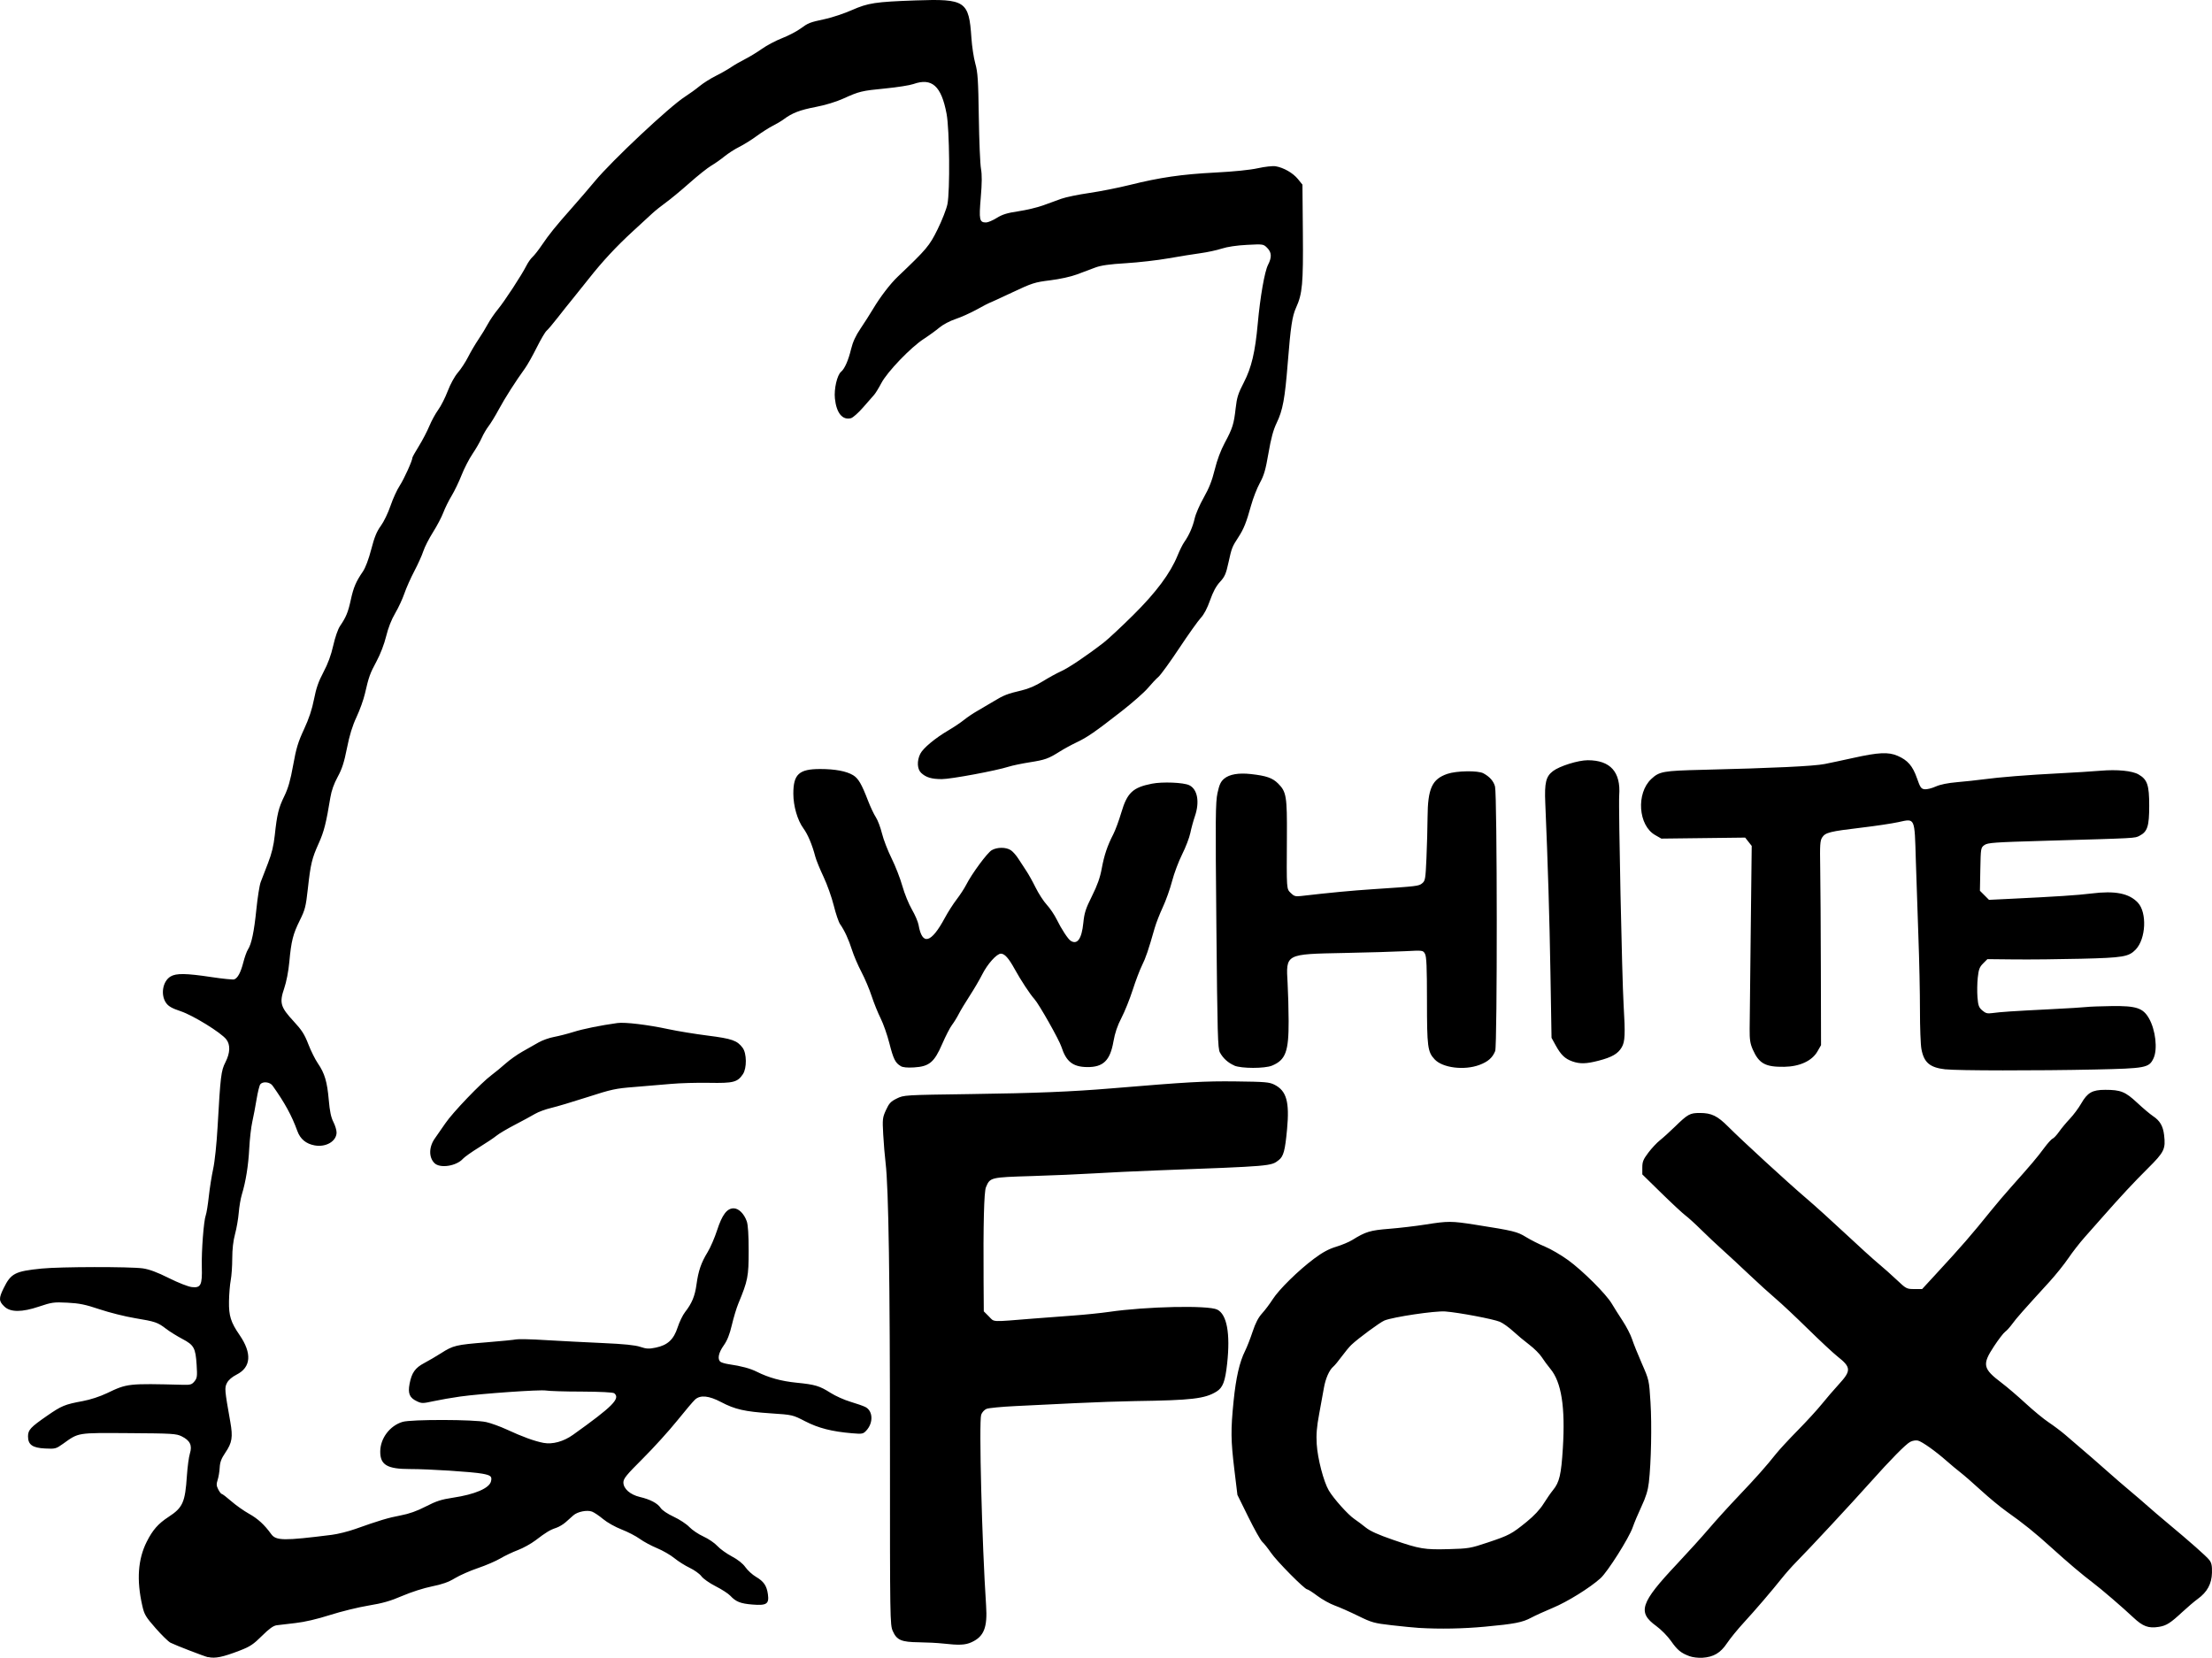
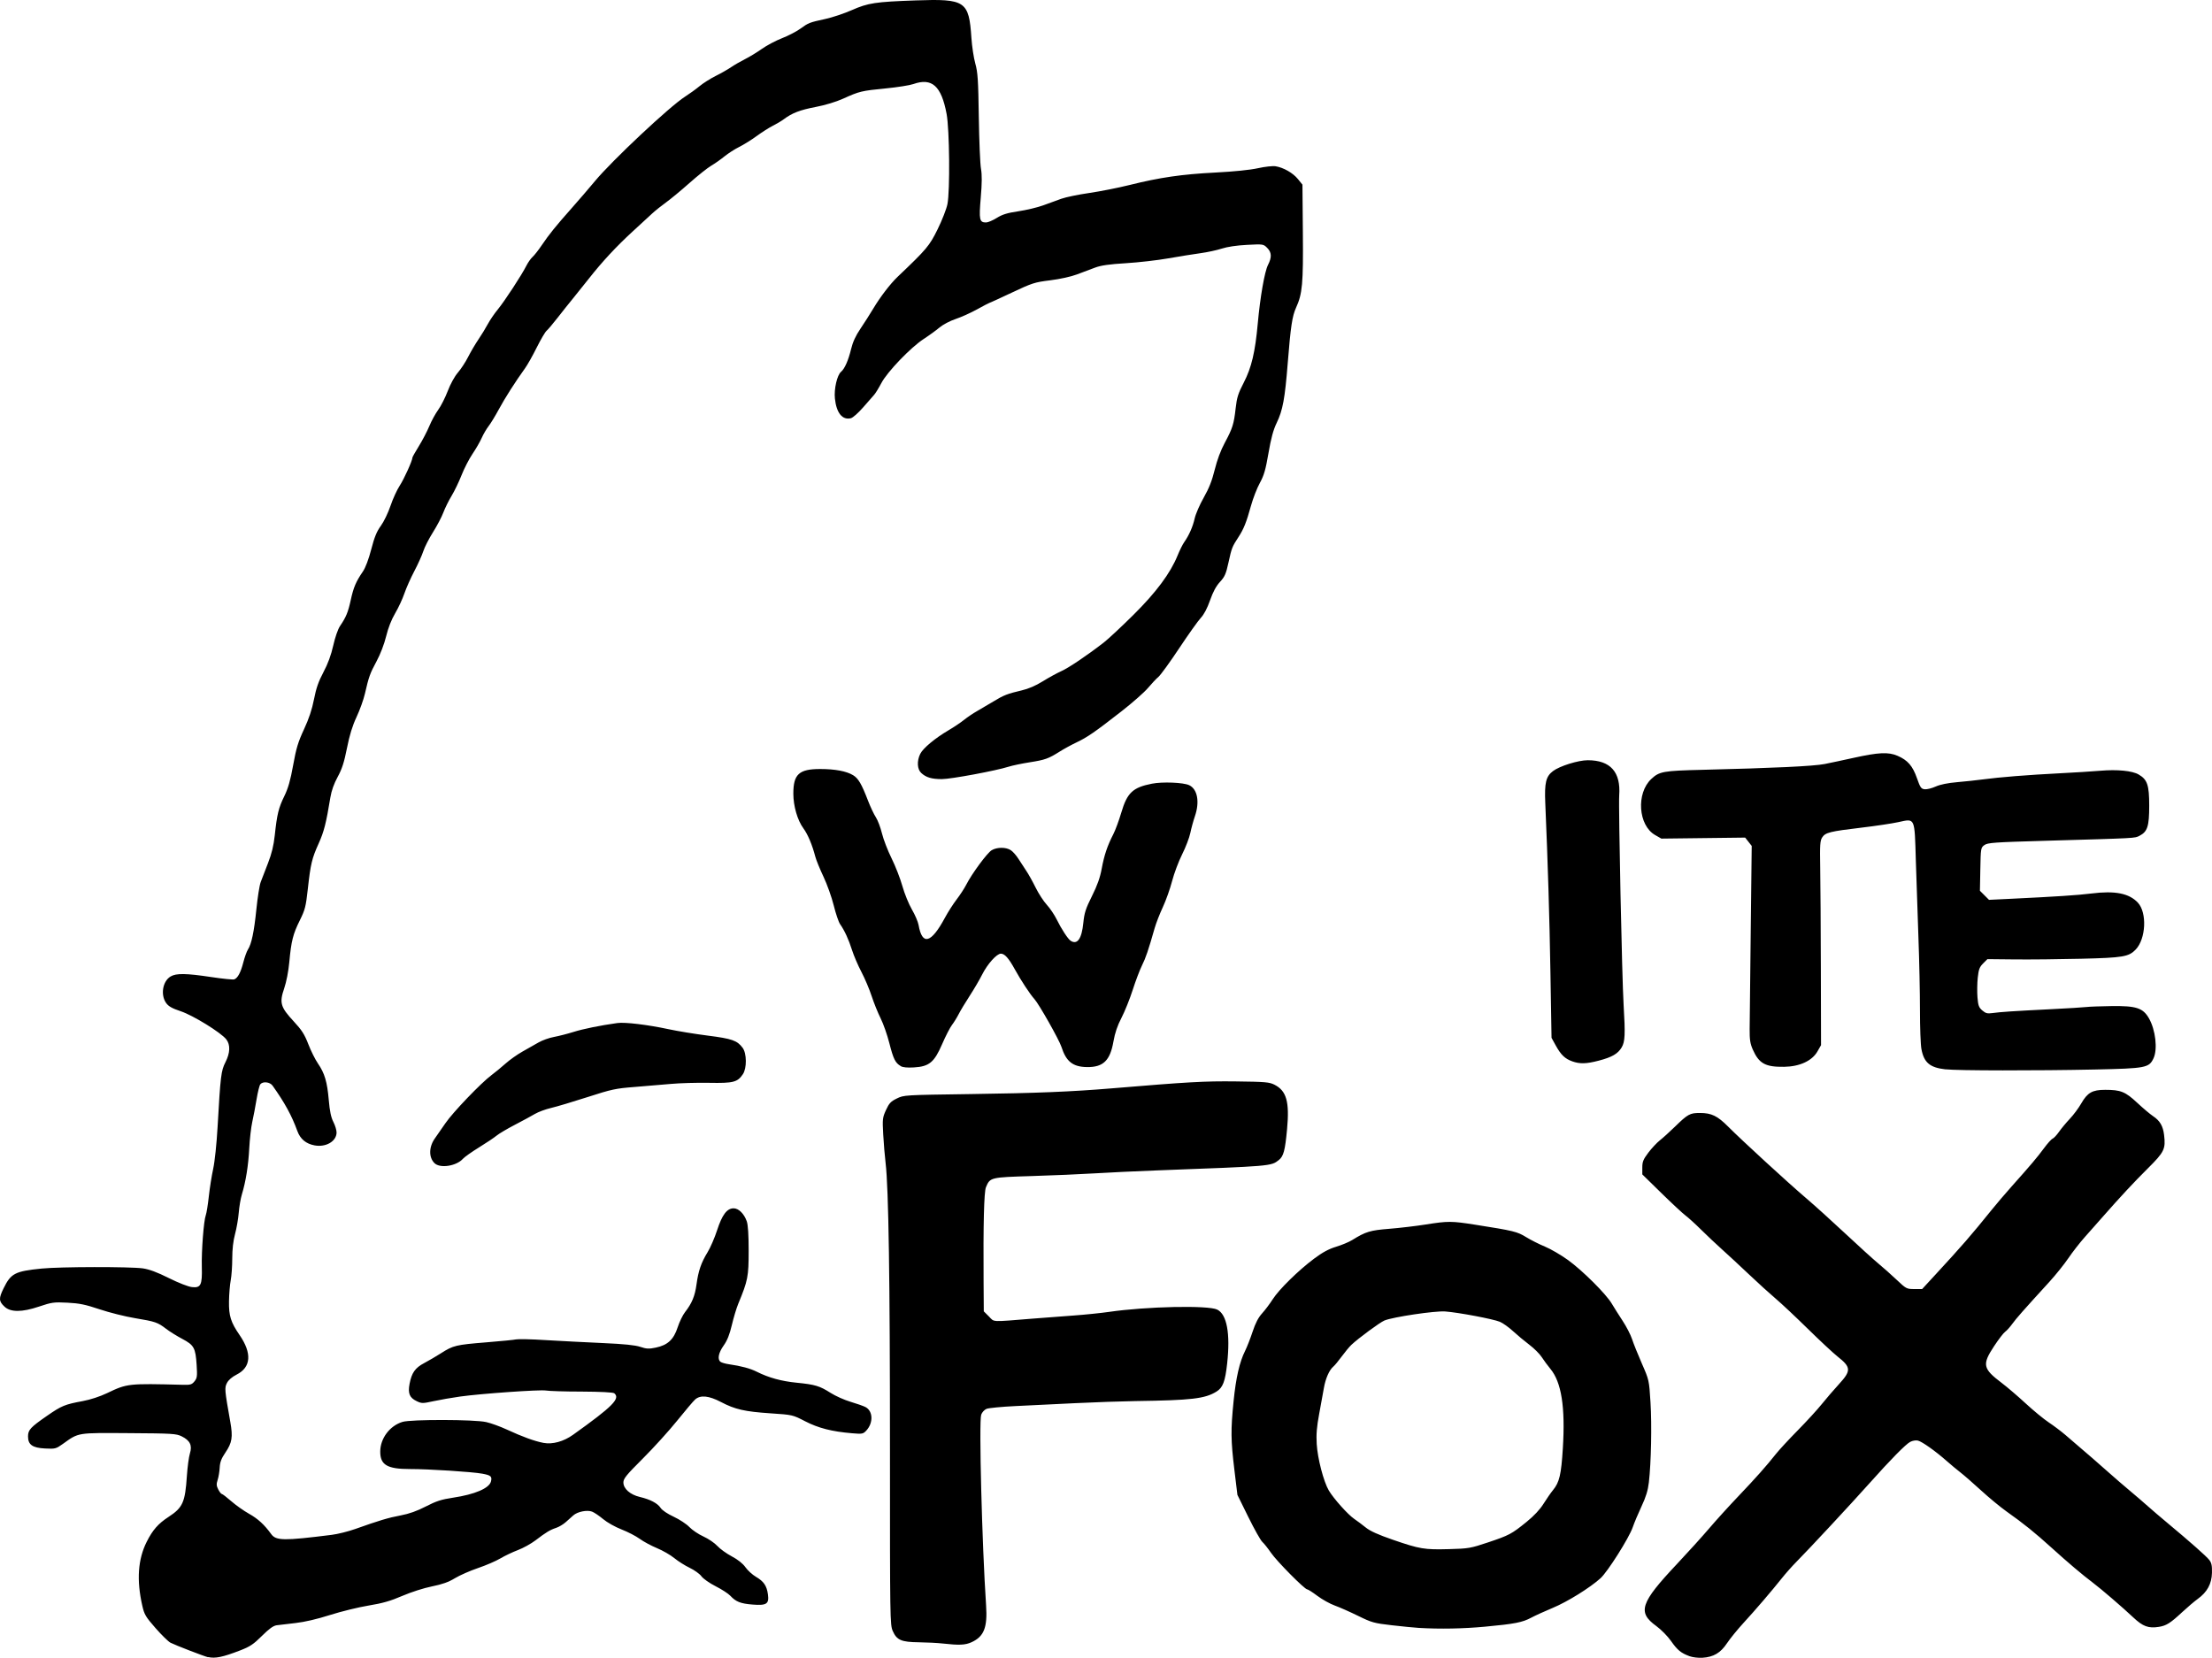
<svg xmlns="http://www.w3.org/2000/svg" xmlns:ns1="http://www.inkscape.org/namespaces/inkscape" xmlns:ns2="http://sodipodi.sourceforge.net/DTD/sodipodi-0.dtd" width="1000" height="749.522" viewBox="0 0 1000 749.522" id="svg2" version="1.1" ns1:version="0.91 r13725" ns2:docname="White Fox.svg">
  <defs id="defs4" />
  <ns2:namedview id="base" pagecolor="#ffffff" bordercolor="#666666" borderopacity="1.0" ns1:pageopacity="0.0" ns1:pageshadow="2" ns1:zoom="0.25" ns1:cx="62.453971" ns1:cy="656.45631" ns1:document-units="px" ns1:current-layer="layer1" showgrid="false" fit-margin-top="0" fit-margin-left="0" fit-margin-right="0" fit-margin-bottom="0" ns1:window-width="1366" ns1:window-height="705" ns1:window-x="-8" ns1:window-y="-8" ns1:window-maximized="1" units="px" />
  <g ns1:label="Calque 1" ns1:groupmode="layer" id="layer1" transform="translate(-220.092,-1137.108)">
-     <path style="fill:#000000" d="m 314.157,1886.353 c -1.78,-0.408 -14.784,-5.426 -16.99,-6.557 -0.967,-0.497 -4.002,-3.461 -6.746,-6.59 -4.481,-5.112 -5.09,-6.141 -5.995,-10.119 -2.639,-11.605 -1.992,-20.989 1.997,-28.928 2.68,-5.335 5.177,-8.183 9.852,-11.235 6.462,-4.22 7.508,-6.558 8.308,-18.57 0.267,-4.006 0.882,-8.569 1.369,-10.139 1.128,-3.645 0.062,-5.848 -3.725,-7.726 -2.443,-1.21 -4.223,-1.319 -23.833,-1.443 -23.653,-0.153 -22.617,-0.323 -29.803,4.815 -3.183,2.274 -3.497,2.357 -8.107,2.125 -5.717,-0.283 -7.722,-1.706 -7.722,-5.467 0,-2.92 1.104,-4.117 8.552,-9.275 6.646,-4.601 8.065,-5.187 16.218,-6.694 3.386,-0.63 7.741,-2.049 10.928,-3.574 9.171,-4.384 9.486,-4.418 34.333,-3.784 3.387,0.087 4.035,-0.106 5.215,-1.557 1.202,-1.476 1.308,-2.284 0.979,-7.435 -0.494,-7.712 -1.185,-8.964 -6.502,-11.772 -2.414,-1.276 -5.692,-3.317 -7.285,-4.537 -3.857,-2.953 -4.879,-3.303 -14.156,-4.844 -4.371,-0.728 -11.524,-2.519 -15.895,-3.984 -6.479,-2.171 -9.171,-2.725 -14.571,-2.998 -6.166,-0.311 -7.057,-0.185 -12.915,1.782 -7.663,2.578 -12.82,2.588 -15.544,0 -2.602,-2.445 -2.66,-3.709 -0.385,-8.33 3.308,-6.719 5.133,-7.664 17.158,-8.878 8.447,-0.853 39.942,-0.89 45.732,-0.091 2.989,0.435 6.469,1.725 11.777,4.376 4.317,2.156 8.77,3.902 10.428,4.088 4.05,0.453 4.719,-0.897 4.501,-9.103 -0.192,-7.196 0.861,-20.95 1.791,-23.395 0.344,-0.906 0.962,-4.731 1.372,-8.499 0.41,-3.767 1.3,-9.384 1.978,-12.48 0.707,-3.226 1.552,-11.285 1.981,-18.875 1.307,-23.127 1.589,-25.459 3.544,-29.285 2.165,-4.235 2.3,-7.939 0.38,-10.381 -2.415,-3.07 -15.019,-10.841 -20.598,-12.699 -3.885,-1.294 -5.502,-2.206 -6.573,-3.709 -2.634,-3.7 -1.591,-9.879 2.03,-12.017 2.545,-1.504 6.989,-1.437 18.383,0.276 5.174,0.781 9.85,1.246 10.393,1.038 1.576,-0.604 2.916,-3.131 4.09,-7.713 0.601,-2.346 1.529,-4.931 2.062,-5.745 1.63,-2.487 2.801,-8.061 3.832,-18.234 0.541,-5.345 1.414,-10.858 1.939,-12.253 0.526,-1.394 2.016,-5.261 3.313,-8.591 1.681,-4.317 2.56,-7.93 3.061,-12.584 1.032,-9.584 1.708,-12.359 4.311,-17.697 1.76,-3.609 2.761,-7.117 4.007,-14.041 1.37,-7.614 2.227,-10.448 4.895,-16.184 2.242,-4.82 3.632,-8.996 4.53,-13.607 0.975,-5.004 2.034,-8.041 4.274,-12.252 2.013,-3.785 3.446,-7.683 4.422,-12.024 0.832,-3.703 2.125,-7.428 3.052,-8.794 2.765,-4.074 3.648,-6.217 4.871,-11.813 1.247,-5.708 2.336,-8.267 5.465,-12.841 1.182,-1.728 2.62,-5.54 3.795,-10.059 1.433,-5.514 2.481,-8.082 4.325,-10.593 1.339,-1.823 3.306,-5.896 4.372,-9.05 1.066,-3.154 2.947,-7.269 4.18,-9.143 1.941,-2.951 5.743,-11.362 5.743,-12.704 0,-0.256 1.315,-2.587 2.922,-5.185 1.607,-2.6 3.726,-6.663 4.709,-9.031 0.983,-2.368 2.79,-5.676 4.016,-7.352 1.226,-1.676 3.165,-5.497 4.309,-8.492 1.221,-3.197 3.119,-6.647 4.599,-8.357 1.386,-1.601 3.467,-4.783 4.625,-7.072 1.158,-2.289 3.242,-5.833 4.631,-7.877 1.389,-2.043 3.303,-5.173 4.252,-6.953 0.95,-1.782 2.987,-4.77 4.529,-6.641 3.083,-3.743 10.835,-15.606 12.925,-19.779 0.73,-1.456 1.991,-3.245 2.802,-3.974 0.811,-0.728 2.681,-3.113 4.154,-5.298 3.268,-4.85 6.354,-8.667 13.708,-16.954 3.102,-3.496 7.716,-8.86 10.253,-11.921 7.752,-9.353 33.825,-33.816 40.755,-38.239 2.004,-1.279 4.984,-3.434 6.623,-4.791 1.639,-1.357 4.918,-3.431 7.285,-4.61 2.368,-1.178 5.497,-2.958 6.954,-3.954 1.457,-0.995 4.288,-2.63 6.292,-3.634 2.003,-1.003 5.441,-3.099 7.64,-4.657 2.198,-1.559 6.278,-3.719 9.065,-4.802 2.787,-1.081 6.502,-3.002 8.255,-4.268 3.793,-2.737 4.078,-2.848 11.392,-4.447 3.137,-0.683 8.503,-2.481 11.924,-3.987 7.401,-3.26 10.663,-3.757 28.924,-4.397 22.467,-0.79 24.043,0.279 25.153,16.945 0.255,3.824 1.046,9.041 1.759,11.59 1.114,3.983 1.337,7.389 1.587,24.174 0.159,10.746 0.601,21.271 0.979,23.39 0.491,2.748 0.463,6.496 -0.098,13.074 -0.855,10.03 -0.6,11.221 2.405,11.221 0.842,0 3.013,-0.921 4.825,-2.048 2.555,-1.588 4.757,-2.264 9.813,-3.016 3.585,-0.533 8.605,-1.731 11.155,-2.663 2.55,-0.932 6.256,-2.28 8.236,-2.994 1.98,-0.719 7.643,-1.886 12.584,-2.605 4.941,-0.719 13.156,-2.345 18.256,-3.614 13.717,-3.416 23.59,-4.85 38.745,-5.628 8.417,-0.435 15.737,-1.175 19.26,-1.956 3.166,-0.701 6.709,-1.092 8,-0.887 3.607,0.586 7.873,3.029 10.109,5.791 l 2.039,2.517 0.191,21.716 c 0.203,23.09 -0.209,27.623 -3.078,33.922 -1.737,3.813 -2.448,8.545 -3.76,25.041 -1.286,16.172 -2.242,21.323 -5.023,27.089 -1.505,3.12 -2.532,6.918 -3.684,13.62 -1.3,7.561 -2.03,10.081 -3.916,13.513 -1.275,2.321 -3.07,6.94 -3.988,10.265 -2.06,7.46 -3.29,10.541 -5.651,14.154 -2.879,4.405 -3.082,4.919 -4.5,11.417 -1.149,5.263 -1.697,6.519 -3.873,8.88 -1.741,1.889 -3.145,4.491 -4.483,8.31 -1.253,3.578 -2.741,6.407 -4.173,7.934 -1.224,1.305 -5.625,7.493 -9.78,13.748 -4.155,6.256 -8.37,12.069 -9.366,12.915 -0.996,0.844 -3.14,3.123 -4.765,5.059 -1.625,1.935 -7.04,6.704 -12.035,10.596 -11.994,9.348 -15.385,11.691 -20.253,13.992 -2.239,1.059 -5.657,2.924 -7.595,4.144 -5.145,3.239 -6.579,3.749 -13.668,4.867 -3.527,0.559 -7.754,1.44 -9.393,1.966 -5.701,1.825 -26.102,5.62 -30.215,5.62 -4.645,0 -7.168,-0.755 -9.358,-2.808 -1.808,-1.694 -1.991,-5.396 -0.424,-8.594 1.252,-2.556 6.701,-7.101 12.807,-10.682 2.388,-1.401 5.533,-3.512 6.99,-4.691 1.457,-1.181 4.139,-2.987 5.961,-4.015 1.821,-1.028 5.1,-2.959 7.285,-4.292 4.697,-2.862 6.377,-3.521 12.717,-4.997 3.137,-0.728 6.424,-2.139 9.603,-4.115 2.659,-1.653 6.423,-3.717 8.364,-4.589 3.403,-1.525 11.769,-7.163 19.28,-12.994 1.982,-1.538 7.966,-7.119 13.297,-12.4 10.375,-10.279 16.789,-18.903 20.069,-26.985 0.923,-2.273 2.257,-4.956 2.965,-5.96 2.194,-3.115 3.894,-6.971 4.746,-10.768 0.449,-2.002 2.296,-6.245 4.103,-9.425 2.379,-4.187 3.746,-7.661 4.953,-12.584 1.061,-4.329 2.702,-8.726 4.514,-12.099 3.548,-6.603 4.147,-8.501 4.95,-15.69 0.54,-4.833 1.128,-6.691 3.667,-11.591 3.491,-6.737 5.157,-13.771 6.324,-26.697 1.081,-11.969 3.089,-23.472 4.623,-26.48 1.789,-3.506 1.681,-5.684 -0.385,-7.748 -1.694,-1.694 -1.808,-1.711 -9.107,-1.335 -4.62,0.236 -8.903,0.87 -11.422,1.693 -2.217,0.719 -6.539,1.654 -9.603,2.069 -3.065,0.417 -9.596,1.464 -14.513,2.331 -4.918,0.87 -13.561,1.855 -19.207,2.199 -7.524,0.453 -11.238,0.986 -13.908,1.982 -2.003,0.745 -5.708,2.139 -8.232,3.091 -2.689,1.014 -7.694,2.116 -12.088,2.661 -7.043,0.87 -8.101,1.213 -17.411,5.597 -5.452,2.567 -10.035,4.668 -10.184,4.668 -0.149,0 -2.618,1.294 -5.485,2.876 -2.867,1.582 -7.227,3.544 -9.687,4.36 -2.529,0.834 -5.696,2.511 -7.285,3.845 -1.546,1.3 -4.749,3.622 -7.116,5.16 -5.893,3.832 -16.459,14.836 -19.162,19.958 -1.184,2.243 -2.647,4.627 -3.251,5.299 -0.605,0.666 -2.853,3.236 -4.997,5.7 -2.144,2.463 -4.625,4.662 -5.513,4.885 -3.849,0.967 -6.554,-2.359 -7.237,-8.899 -0.452,-4.324 0.993,-10.608 2.781,-12.092 1.616,-1.342 3.292,-5.132 4.523,-10.231 0.776,-3.217 2.074,-6.048 4.238,-9.243 1.715,-2.534 4.311,-6.603 5.768,-9.043 3.204,-5.364 7.734,-11.277 11.082,-14.463 13.161,-12.527 14.326,-13.912 18.055,-21.473 2,-4.055 3.992,-9.16 4.427,-11.345 1.203,-6.049 0.946,-33.721 -0.38,-40.795 -2.373,-12.666 -6.618,-16.467 -15.053,-13.481 -1.594,0.559 -7.22,1.449 -12.501,1.967 -10.93,1.072 -11.812,1.284 -19.164,4.604 -3.274,1.478 -8.136,2.952 -12.473,3.782 -7.086,1.355 -10.627,2.716 -14.393,5.529 -1.093,0.816 -3.328,2.151 -4.967,2.966 -1.639,0.817 -4.918,2.9 -7.285,4.632 -2.368,1.734 -5.944,3.964 -7.948,4.957 -2.003,0.993 -4.984,2.906 -6.623,4.251 -1.639,1.345 -4.321,3.229 -5.961,4.188 -1.639,0.958 -6.115,4.52 -9.946,7.916 -3.831,3.394 -8.6,7.339 -10.597,8.765 -1.997,1.426 -4.823,3.696 -6.28,5.044 -1.457,1.348 -5.371,4.95 -8.698,8.005 -7.407,6.799 -13.749,13.625 -19.816,21.328 -2.53,3.212 -5.872,7.385 -7.426,9.273 -1.554,1.887 -4.57,5.671 -6.702,8.411 -2.132,2.739 -4.389,5.405 -5.016,5.925 -0.627,0.524 -2.635,3.941 -4.464,7.603 -1.828,3.663 -4.186,7.851 -5.24,9.308 -4.288,5.928 -9.15,13.544 -11.838,18.544 -1.566,2.914 -3.653,6.342 -4.637,7.617 -0.984,1.275 -2.405,3.709 -3.157,5.41 -0.752,1.701 -2.619,4.937 -4.149,7.19 -1.53,2.254 -3.752,6.567 -4.937,9.586 -1.185,3.019 -3.215,7.234 -4.511,9.368 -1.296,2.133 -2.972,5.524 -3.723,7.532 -0.752,2.01 -2.855,6.01 -4.673,8.89 -1.819,2.881 -3.794,6.75 -4.389,8.599 -0.596,1.85 -2.419,5.896 -4.053,8.993 -1.634,3.096 -3.663,7.658 -4.509,10.138 -0.847,2.479 -2.719,6.503 -4.161,8.941 -1.671,2.825 -3.146,6.584 -4.067,10.365 -0.859,3.53 -2.606,8.092 -4.31,11.259 -3.017,5.607 -3.526,7.021 -5.308,14.768 -0.608,2.643 -2.308,7.369 -3.776,10.504 -1.876,4.003 -3.163,8.184 -4.33,14.062 -1.281,6.458 -2.239,9.423 -4.199,13.008 -1.673,3.059 -2.8,6.225 -3.301,9.28 -1.919,11.68 -2.875,15.446 -5.275,20.776 -3.095,6.873 -3.665,9.267 -4.929,20.685 -0.877,7.926 -1.239,9.337 -3.621,14.137 -3.082,6.211 -3.855,9.285 -4.74,18.853 -0.386,4.171 -1.319,8.974 -2.304,11.858 -2.243,6.564 -1.696,8.476 4.266,14.906 3.688,3.977 4.919,5.897 6.635,10.346 1.158,3.004 3.11,6.921 4.336,8.704 3.052,4.437 4.205,8.323 4.912,16.558 0.435,5.063 1.016,7.823 2.092,9.931 0.819,1.606 1.465,3.776 1.435,4.822 -0.112,3.941 -4.833,6.679 -9.913,5.75 -3.905,-0.71 -6.505,-2.875 -7.817,-6.495 -2.528,-6.976 -5.701,-12.784 -11.213,-20.523 -1.192,-1.675 -4.362,-2.032 -5.531,-0.622 -0.396,0.479 -1.158,3.532 -1.693,6.788 -0.534,3.256 -1.409,7.858 -1.942,10.226 -0.533,2.367 -1.148,7.731 -1.365,11.921 -0.407,7.825 -1.561,15.039 -3.338,20.863 -0.556,1.821 -1.193,5.546 -1.416,8.278 -0.223,2.733 -0.974,7.072 -1.67,9.646 -0.829,3.067 -1.264,6.856 -1.264,11.003 0,3.479 -0.311,7.93 -0.691,9.892 -0.38,1.963 -0.732,6.25 -0.785,9.528 -0.103,6.547 0.806,9.448 4.766,15.203 5.689,8.27 5.228,14.601 -1.304,17.911 -2.055,1.041 -3.686,2.445 -4.364,3.757 -1.158,2.24 -1.09,3.042 1.507,17.691 1.212,6.838 0.803,9.356 -2.253,13.855 -1.813,2.668 -2.426,4.293 -2.552,6.763 -0.092,1.787 -0.508,4.286 -0.926,5.553 -0.621,1.885 -0.569,2.673 0.288,4.331 0.577,1.115 1.292,2.027 1.591,2.027 0.298,0 2.23,1.477 4.292,3.282 2.062,1.805 5.662,4.351 7.999,5.657 4.035,2.257 6.961,4.937 10.038,9.196 2.189,3.029 5.709,3.074 27.389,0.346 2.71,-0.338 7.478,-1.529 10.597,-2.638 10.877,-3.873 14.98,-5.1 20.515,-6.137 3.866,-0.728 7.356,-1.962 11.393,-4.045 4.734,-2.441 7.035,-3.183 12.333,-3.979 9.857,-1.481 16.357,-4.266 17.129,-7.342 0.566,-2.254 -0.028,-2.786 -3.887,-3.504 -4.588,-0.852 -24.234,-2.112 -32.794,-2.102 -10.232,0 -13.405,-1.867 -13.376,-7.921 0.028,-5.96 4.311,-11.655 10.077,-13.402 3.878,-1.176 32.448,-1.129 37.823,0.091 2.129,0.47 6.302,1.981 9.272,3.355 7.149,3.308 12.568,5.279 16.629,6.049 4.076,0.772 9.073,-0.595 13.363,-3.661 17.975,-12.842 21.501,-16.396 18.625,-18.774 -0.506,-0.418 -6.238,-0.71 -14.736,-0.755 -7.65,0 -14.909,-0.248 -16.132,-0.479 -2.616,-0.48 -29.29,1.39 -38.839,2.725 -3.643,0.506 -9.007,1.443 -11.921,2.076 -5.014,1.089 -5.427,1.089 -7.69,0 -3.231,-1.538 -4.036,-3.491 -3.218,-7.805 0.952,-5.019 2.524,-7.252 6.63,-9.414 1.988,-1.047 5.439,-3.069 7.668,-4.492 5.443,-3.475 6.66,-3.767 20.452,-4.881 6.557,-0.533 12.626,-1.13 13.488,-1.333 0.861,-0.201 6.971,-0.087 13.577,0.346 6.606,0.39 18.121,0.984 25.588,1.317 9.557,0.426 14.562,0.935 16.903,1.717 2.802,0.935 3.904,0.99 6.994,0.346 5.382,-1.117 8.104,-3.639 9.901,-9.169 0.798,-2.457 2.299,-5.55 3.336,-6.877 3.111,-3.978 4.471,-7.256 5.181,-12.491 0.837,-6.169 2.111,-9.873 5.033,-14.631 1.251,-2.037 3.177,-6.489 4.281,-9.894 2.267,-6.994 4.467,-9.915 7.47,-9.915 2.276,0 4.716,2.407 5.94,5.86 0.57,1.608 0.858,6.086 0.858,13.347 0,11.633 -0.355,13.446 -4.667,23.858 -0.834,2.011 -2.154,6.381 -2.936,9.71 -1.014,4.321 -2.073,6.97 -3.698,9.255 -2.339,3.29 -2.908,6.177 -1.449,7.355 0.455,0.362 2.169,0.87 3.808,1.105 5.703,0.834 9.622,1.891 12.642,3.404 5.391,2.7 11.047,4.256 17.99,4.95 8.382,0.835 10.378,1.437 15.398,4.627 2.186,1.387 6.209,3.185 8.941,3.994 2.732,0.808 5.755,1.867 6.717,2.351 3.492,1.756 3.705,7.178 0.419,10.689 -1.418,1.514 -1.797,1.584 -6.473,1.187 -9.099,-0.772 -15.166,-2.326 -21.144,-5.41 -5.671,-2.925 -5.694,-2.931 -15.614,-3.593 -11.75,-0.79 -16.09,-1.775 -22.429,-5.106 -5.504,-2.892 -9.327,-3.269 -11.701,-1.151 -0.817,0.728 -4.484,5.05 -8.148,9.603 -3.665,4.553 -10.627,12.233 -15.473,17.068 -7.494,7.476 -8.81,9.094 -8.81,10.828 0,2.842 3.053,5.533 7.45,6.568 4.71,1.108 8.01,2.855 9.4,4.977 0.678,1.035 3.118,2.675 5.896,3.963 2.607,1.208 5.782,3.298 7.057,4.641 1.275,1.345 4.149,3.279 6.388,4.296 2.238,1.017 5.059,2.937 6.267,4.264 1.209,1.329 4.146,3.447 6.527,4.709 2.79,1.478 4.991,3.229 6.19,4.925 1.024,1.447 3.159,3.39 4.745,4.321 3.548,2.079 4.886,4.039 5.421,7.942 0.595,4.336 -0.593,5.117 -6.999,4.604 -5.386,-0.435 -7.494,-1.268 -9.995,-3.966 -0.911,-0.982 -3.891,-2.917 -6.623,-4.299 -2.773,-1.402 -5.614,-3.393 -6.432,-4.507 -0.806,-1.098 -3.19,-2.817 -5.298,-3.82 -2.108,-1.003 -5.247,-2.984 -6.975,-4.401 -1.728,-1.419 -5.256,-3.45 -7.841,-4.516 -2.585,-1.066 -6.088,-2.954 -7.786,-4.197 -1.698,-1.243 -5.388,-3.15 -8.2,-4.24 -2.861,-1.108 -6.536,-3.171 -8.345,-4.687 -1.778,-1.488 -4.037,-3.012 -5.02,-3.386 -2.226,-0.843 -6.577,0 -8.498,1.736 -0.76,0.666 -2.294,2.036 -3.407,3.036 -1.114,0.999 -3.071,2.162 -4.349,2.584 -2.754,0.909 -4.463,1.944 -9.325,5.647 -1.995,1.519 -5.565,3.492 -7.933,4.384 -2.368,0.891 -5.944,2.595 -7.948,3.785 -2.003,1.191 -6.555,3.149 -10.115,4.354 -3.56,1.203 -8.252,3.269 -10.427,4.59 -2.891,1.756 -5.68,2.75 -10.377,3.695 -3.675,0.736 -9.415,2.578 -13.416,4.298 -5.38,2.313 -8.904,3.321 -15.272,4.367 -4.553,0.746 -12.391,2.671 -17.417,4.272 -5.829,1.857 -11.465,3.17 -15.564,3.624 -3.534,0.39 -7.378,0.844 -8.542,1.011 -1.515,0.213 -3.406,1.58 -6.657,4.812 -3.823,3.8 -5.389,4.842 -9.899,6.581 -7.831,3.02 -11.205,3.715 -14.443,2.972 z m 669.756,-0.452 c -3.92,-1.456 -5.494,-2.75 -8.423,-6.926 -1.506,-2.148 -4.505,-5.185 -6.664,-6.748 -8.577,-6.214 -7.17,-10.433 9.318,-27.947 4.9,-5.205 11.442,-12.435 14.539,-16.067 3.096,-3.634 9.057,-10.202 13.246,-14.6 7.973,-8.367 12.664,-13.647 17.06,-19.197 1.443,-1.82 5.869,-6.606 9.836,-10.633 3.967,-4.027 8.852,-9.36 10.855,-11.851 2.003,-2.492 5.505,-6.561 7.782,-9.044 5.581,-6.087 5.501,-7.633 -0.651,-12.486 -1.919,-1.514 -7.96,-7.143 -13.424,-12.511 -5.464,-5.366 -12.021,-11.521 -14.571,-13.675 -2.55,-2.155 -7.951,-7.06 -12.003,-10.902 -4.052,-3.841 -9.532,-8.922 -12.177,-11.289 -2.646,-2.367 -6.931,-6.405 -9.522,-8.972 -2.591,-2.567 -5.754,-5.444 -7.029,-6.395 -1.275,-0.951 -6.193,-5.522 -10.928,-10.159 l -8.61,-8.431 0,-3.108 c 0,-2.616 0.433,-3.682 2.733,-6.728 1.503,-1.991 3.853,-4.501 5.222,-5.579 1.369,-1.076 4.408,-3.828 6.754,-6.114 5.886,-5.736 6.801,-6.242 11.3,-6.242 5.272,0 7.948,1.294 12.85,6.217 6.163,6.189 26.967,25.285 35.051,32.173 3.859,3.289 11.906,10.557 17.882,16.149 5.976,5.594 12.653,11.649 14.839,13.456 2.186,1.807 5.957,5.159 8.38,7.45 4.277,4.042 4.51,4.163 7.949,4.163 l 3.543,0 5.628,-6.102 c 12.572,-13.632 16.488,-18.139 25.776,-29.662 2.202,-2.731 6.266,-7.5 9.032,-10.597 8.629,-9.662 11.628,-13.205 14.637,-17.293 1.602,-2.176 3.362,-4.13 3.91,-4.34 0.549,-0.213 1.86,-1.613 2.914,-3.118 1.055,-1.504 3.26,-4.154 4.901,-5.89 1.641,-1.736 3.934,-4.818 5.097,-6.848 2.844,-4.971 5.028,-6.218 10.888,-6.217 7.019,0 9.085,0.844 14.448,5.853 2.617,2.448 5.848,5.171 7.179,6.054 3.095,2.051 4.495,4.453 4.979,8.545 0.747,6.307 0.08,7.67 -7.292,15.002 -6.454,6.415 -12.359,12.76 -20.728,22.27 -2.137,2.429 -5.696,6.452 -7.908,8.942 -2.213,2.489 -5.537,6.761 -7.386,9.493 -1.85,2.731 -5.702,7.528 -8.56,10.66 -11.985,13.126 -14.89,16.418 -16.736,18.966 -1.07,1.478 -2.538,3.101 -3.263,3.608 -0.724,0.506 -2.979,3.445 -5.011,6.528 -5.474,8.308 -5.093,10.122 3.495,16.613 2.417,1.825 7.268,5.975 10.78,9.22 3.511,3.244 8.209,7.11 10.439,8.591 2.23,1.482 5.616,4.03 7.524,5.664 11.2,9.593 15.11,12.981 19.438,16.845 2.652,2.368 6.965,6.093 9.585,8.279 2.619,2.186 6.286,5.336 8.149,7.001 1.863,1.665 5.92,5.136 9.016,7.714 10.165,8.462 17.529,14.975 18.876,16.69 1.038,1.323 1.302,2.585 1.221,5.837 -0.124,4.964 -2.158,8.698 -6.414,11.776 -1.505,1.089 -4.678,3.784 -7.051,5.991 -5.347,4.973 -7.146,6.109 -10.527,6.65 -4.728,0.754 -7.239,-0.169 -11.613,-4.292 -4.771,-4.494 -14.481,-12.839 -18.198,-15.64 -4.761,-3.588 -11.355,-9.167 -18.613,-15.748 -7.631,-6.921 -12.615,-10.937 -20.5,-16.523 -2.713,-1.922 -7.863,-6.177 -11.444,-9.455 -3.581,-3.278 -7.768,-6.931 -9.306,-8.117 -1.538,-1.186 -4.373,-3.548 -6.3,-5.249 -5.021,-4.431 -11.048,-8.708 -12.94,-9.183 -0.931,-0.228 -2.436,0 -3.519,0.577 -2.019,1.052 -8.788,7.93 -18.383,18.68 -8.515,9.54 -27.274,29.709 -33.182,35.679 -1.821,1.84 -4.653,5.028 -6.292,7.085 -4.814,6.039 -12.008,14.432 -17.403,20.306 -2.764,3.009 -6.163,7.182 -7.554,9.272 -2.924,4.395 -6.064,6.254 -11.116,6.579 -1.834,0.118 -4.449,-0.193 -5.811,-0.701 z m -337.613,-5.74 c -2.368,-0.264 -7.226,-0.515 -10.795,-0.56 -7.945,-0.095 -9.99,-0.973 -11.801,-5.067 -1.251,-2.828 -1.286,-5.109 -1.274,-81.581 0.008,-77.11 -0.62,-118.779 -1.972,-130.002 -0.373,-3.096 -0.861,-8.943 -1.084,-12.992 -0.381,-6.913 -0.303,-7.586 1.257,-10.995 1.401,-3.06 2.17,-3.88 4.89,-5.211 3.216,-1.576 3.338,-1.583 33.693,-2.009 29.175,-0.408 45.242,-1.061 63.25,-2.563 35.028,-2.925 42.136,-3.324 56.295,-3.157 13.371,0.161 15.169,0.315 17.508,1.498 5.427,2.753 6.831,7.702 5.686,20.045 -0.903,9.745 -1.592,12.319 -3.749,14.016 -3.521,2.769 -3.017,2.726 -54.878,4.669 -9.471,0.354 -22.286,0.962 -28.479,1.348 -6.193,0.382 -18.923,0.934 -28.291,1.216 -18.77,0.568 -18.867,0.586 -20.74,5.064 -0.872,2.082 -1.239,16.798 -1.064,42.62 l 0.092,13.478 2.324,2.324 c 2.626,2.625 0.423,2.524 20.194,0.938 4.553,-0.366 12.6,-0.975 17.882,-1.356 5.282,-0.382 12.584,-1.128 16.226,-1.658 16.884,-2.462 44.799,-3.055 48.898,-1.04 4.378,2.152 5.976,10.805 4.499,24.356 -0.892,8.186 -1.94,10.94 -4.843,12.727 -5.228,3.218 -11.222,3.918 -36.632,4.28 -6.193,0.091 -18.412,0.515 -27.154,0.942 -8.742,0.436 -20.962,1.026 -27.154,1.322 -6.192,0.303 -12.042,0.861 -12.999,1.257 -0.968,0.398 -2.038,1.572 -2.412,2.645 -1.064,3.052 0.359,58.473 2.215,86.292 0.663,9.941 -0.964,14.016 -6.621,16.586 -2.807,1.275 -5.604,1.397 -12.967,0.568 z m 215.247,-7.058 c -2.003,-0.118 -7.517,-0.656 -12.253,-1.201 -8.031,-0.922 -9.055,-1.208 -15.233,-4.243 -3.643,-1.79 -8.392,-3.893 -10.555,-4.674 -2.163,-0.782 -5.694,-2.744 -7.848,-4.363 -2.154,-1.618 -4.226,-2.943 -4.605,-2.943 -1.17,0 -13.742,-12.703 -16.387,-16.557 -1.375,-2.004 -3.132,-4.21 -3.904,-4.903 -0.772,-0.692 -3.621,-5.76 -6.331,-11.259 l -4.928,-9.999 -1.366,-11.29 c -1.628,-13.461 -1.681,-17.993 -0.364,-31.097 1.066,-10.599 2.692,-17.699 5.207,-22.723 0.855,-1.709 2.383,-5.617 3.396,-8.686 1.284,-3.89 2.584,-6.396 4.296,-8.278 1.35,-1.485 3.5,-4.338 4.776,-6.342 2.838,-4.455 11.608,-13.065 18.744,-18.401 3.797,-2.841 6.612,-4.362 9.935,-5.364 2.55,-0.773 5.828,-2.141 7.285,-3.047 6.08,-3.775 8.094,-4.384 16.753,-5.07 4.628,-0.366 12.036,-1.24 16.461,-1.942 10.067,-1.597 11.657,-1.592 22.344,0.087 17.415,2.737 19.026,3.129 23.045,5.61 2.103,1.298 5.949,3.237 8.545,4.307 2.596,1.071 7.297,3.813 10.446,6.095 6.599,4.781 17.201,15.355 19.763,19.713 0.964,1.639 3.161,5.119 4.882,7.734 1.721,2.615 3.642,6.34 4.269,8.279 0.627,1.938 2.616,6.894 4.421,11.014 3.276,7.476 3.282,7.505 3.912,17.551 0.644,10.263 0.296,27.286 -0.738,36.223 -0.416,3.598 -1.328,6.573 -3.308,10.793 -1.503,3.204 -3.304,7.486 -4.001,9.514 -1.649,4.792 -11.325,20.096 -14.546,23.006 -4.782,4.32 -14.926,10.623 -21.512,13.366 -3.643,1.517 -8.046,3.522 -9.786,4.455 -4.021,2.157 -7.51,2.837 -20.97,4.085 -9.923,0.921 -20.262,1.112 -29.845,0.55 z m 31.164,-38.632 c 9.658,-3.235 10.743,-3.811 17.534,-9.317 3.329,-2.698 6.023,-5.58 7.645,-8.18 1.378,-2.208 3.31,-4.994 4.295,-6.189 2.892,-3.516 3.704,-6.992 4.443,-19.019 1.139,-18.523 -0.643,-29.794 -5.662,-35.816 -1.19,-1.428 -2.936,-3.796 -3.879,-5.262 -0.943,-1.465 -3.469,-3.989 -5.613,-5.605 -2.144,-1.617 -5.459,-4.38 -7.368,-6.141 -1.908,-1.761 -4.591,-3.67 -5.961,-4.242 -2.999,-1.254 -18.666,-4.214 -24.697,-4.667 -4.575,-0.346 -23.607,2.49 -27.492,4.092 -2.033,0.844 -11.779,8.018 -14.924,10.993 -0.937,0.888 -2.903,3.251 -4.369,5.255 -1.466,2.004 -3.18,4.07 -3.809,4.592 -1.812,1.504 -3.533,5.412 -4.263,9.682 -0.37,2.166 -1.329,7.442 -2.131,11.727 -1.095,5.851 -1.371,9.227 -1.11,13.576 0.394,6.573 3.122,17.055 5.471,21.022 2.197,3.712 8.678,10.949 11.52,12.865 1.31,0.887 3.647,2.631 5.193,3.885 1.965,1.593 5.651,3.257 12.253,5.53 12.185,4.196 14.215,4.534 25.373,4.231 8.831,-0.24 9.731,-0.39 17.551,-3.013 z M 416.499,1662.967 c -2.673,-2.673 -2.537,-7.466 0.322,-11.367 0.898,-1.225 2.979,-4.22 4.625,-6.656 3.273,-4.843 16.119,-18.253 20.865,-21.781 1.639,-1.218 4.495,-3.569 6.347,-5.222 1.852,-1.654 5.279,-4.083 7.616,-5.397 2.337,-1.315 5.624,-3.18 7.304,-4.145 1.68,-0.965 4.809,-2.079 6.954,-2.475 2.145,-0.398 6.135,-1.42 8.867,-2.276 4.413,-1.382 12.059,-2.934 19.787,-4.013 3.415,-0.48 13.736,0.763 23.075,2.769 4.086,0.879 12.097,2.19 17.804,2.914 10.976,1.393 13.284,2.202 15.761,5.525 1.869,2.507 1.936,9.188 0.119,11.906 -2.435,3.643 -4.316,4.125 -15.283,3.917 -5.464,-0.102 -13.213,0.118 -17.22,0.488 -4.007,0.374 -11.458,1.002 -16.557,1.394 -8.484,0.657 -10.286,1.043 -21.194,4.565 -6.557,2.119 -13.968,4.329 -16.469,4.914 -2.501,0.586 -5.779,1.795 -7.285,2.69 -1.506,0.896 -5.595,3.112 -9.087,4.927 -3.492,1.815 -7.218,4.023 -8.279,4.907 -1.061,0.887 -4.618,3.268 -7.905,5.294 -3.287,2.027 -6.565,4.346 -7.285,5.154 -2.969,3.329 -10.387,4.462 -12.883,1.965 z m 683.145,-42.379 c -7.135,-0.817 -9.762,-3.038 -10.922,-9.222 -0.368,-1.962 -0.662,-9.86 -0.654,-17.551 0.01,-7.69 -0.304,-22.477 -0.692,-32.858 -0.389,-10.382 -0.918,-26.094 -1.176,-34.916 -0.575,-19.633 -0.244,-18.914 -7.918,-17.237 -2.821,0.622 -10.345,1.743 -16.72,2.5 -14.198,1.688 -16.243,2.196 -17.68,4.39 -0.969,1.479 -1.091,3.322 -0.908,13.717 0.117,6.605 0.248,27.357 0.294,46.117 l 0.08,34.108 -1.627,2.841 c -2.437,4.256 -8.023,6.839 -15.016,6.944 -8.523,0.126 -11.392,-1.445 -14.21,-7.798 -1.181,-2.661 -1.46,-4.481 -1.422,-9.272 0.028,-3.278 0.247,-23.248 0.49,-44.376 l 0.442,-38.415 -1.48,-1.882 -1.48,-1.882 -18.944,0.228 -18.944,0.228 -2.83,-1.62 c -7.634,-4.372 -8.622,-18.876 -1.727,-25.334 3.643,-3.412 5.361,-3.719 23.134,-4.149 32.234,-0.782 50.314,-1.641 55.269,-2.626 2.732,-0.541 8.544,-1.781 12.915,-2.75 11.441,-2.536 15.851,-2.748 20.006,-0.961 4.607,1.982 6.845,4.566 8.796,10.157 1.464,4.195 1.878,4.791 3.461,4.973 0.989,0.118 3.224,-0.434 4.967,-1.219 2.07,-0.932 5.469,-1.624 9.793,-1.995 3.643,-0.315 8.858,-0.87 11.59,-1.244 7.264,-0.99 20.493,-2.046 34.44,-2.747 6.739,-0.339 15.138,-0.871 18.664,-1.168 7.543,-0.648 14.445,0 17.319,1.715 3.908,2.282 4.749,4.774 4.749,14.067 0,9.329 -0.779,11.754 -4.377,13.614 -2.208,1.142 -0.64,1.059 -42.977,2.278 -22.807,0.657 -25.673,0.861 -27.154,1.929 -1.62,1.169 -1.66,1.402 -1.839,10.927 l -0.184,9.731 2.053,2.054 2.053,2.053 9.389,-0.453 c 20.686,-0.99 30.875,-1.657 36.875,-2.414 10.717,-1.352 17.082,-0.095 21.044,4.149 4.191,4.492 3.641,16.352 -0.982,21.177 -3.146,3.284 -5.668,3.711 -24.698,4.175 -9.653,0.24 -23.131,0.374 -29.951,0.303 l -12.4,-0.126 -1.94,1.94 c -1.612,1.613 -2.021,2.7 -2.421,6.434 -0.265,2.471 -0.323,6.463 -0.13,8.87 0.299,3.726 0.623,4.61 2.178,5.948 1.502,1.292 2.307,1.504 4.535,1.191 3.698,-0.515 9.5,-0.904 26.221,-1.741 7.832,-0.39 15.201,-0.844 16.375,-1.005 1.175,-0.161 6.241,-0.346 11.259,-0.418 11.205,-0.153 14.253,0.844 16.938,5.508 3.014,5.242 4.016,14.024 2.069,18.129 -2.028,4.274 -3.473,4.549 -26.441,5.041 -26.21,0.559 -62.409,0.532 -67.555,-0.087 z m -472.391,-1.522 c -2.416,-1.412 -3.293,-3.189 -5.11,-10.358 -0.945,-3.727 -2.716,-8.769 -3.937,-11.204 -1.22,-2.434 -3.048,-6.959 -4.061,-10.056 -1.013,-3.097 -3.096,-8.014 -4.629,-10.928 -1.533,-2.914 -3.442,-7.364 -4.243,-9.888 -1.532,-4.83 -3.38,-8.839 -5.386,-11.69 -0.661,-0.939 -1.953,-4.74 -2.87,-8.447 -0.917,-3.706 -3.008,-9.569 -4.646,-13.028 -1.638,-3.459 -3.307,-7.556 -3.709,-9.104 -1.367,-5.263 -3.37,-10.028 -5.345,-12.714 -2.707,-3.681 -4.572,-10.1 -4.572,-15.735 0,-8.775 2.567,-11.124 12.155,-11.124 6.699,0 11.856,0.968 14.855,2.788 2.38,1.444 3.823,3.91 6.777,11.582 1.07,2.779 2.65,6.122 3.511,7.428 0.861,1.306 2.108,4.6 2.772,7.319 0.664,2.72 2.618,7.786 4.343,11.259 1.725,3.473 3.917,9.102 4.872,12.51 0.955,3.407 2.892,8.176 4.305,10.597 1.413,2.421 2.774,5.583 3.026,7.029 1.643,9.439 5.678,8.336 11.903,-3.253 1.359,-2.53 3.742,-6.255 5.296,-8.278 1.554,-2.023 3.508,-5.021 4.342,-6.66 2.542,-4.995 9.484,-14.41 11.51,-15.608 2.429,-1.436 6.498,-1.45 8.666,0 0.923,0.604 2.47,2.36 3.438,3.899 0.968,1.539 2.568,3.99 3.556,5.448 0.989,1.457 2.888,4.86 4.22,7.565 1.333,2.703 3.604,6.196 5.048,7.762 1.444,1.567 3.468,4.57 4.499,6.676 2.086,4.258 5.081,8.831 6.287,9.598 3.014,1.917 4.99,-0.878 5.716,-8.079 0.461,-4.566 1.066,-6.447 3.912,-12.143 2.412,-4.828 3.66,-8.339 4.399,-12.37 1.118,-6.1 2.56,-10.388 5.233,-15.565 0.94,-1.821 2.572,-6.234 3.626,-9.806 2.645,-8.965 5.183,-11.362 13.836,-13.063 4.782,-0.941 14.252,-0.56 16.853,0.675 3.76,1.788 4.818,7.554 2.58,14.058 -0.693,2.015 -1.623,5.415 -2.066,7.555 -0.443,2.14 -2.11,6.49 -3.704,9.667 -1.594,3.177 -3.637,8.617 -4.538,12.088 -0.902,3.472 -2.786,8.77 -4.187,11.775 -1.401,3.005 -3.057,7.251 -3.68,9.436 -2.849,9.995 -4.037,13.499 -5.728,16.889 -0.999,2.004 -2.897,7.008 -4.218,11.12 -1.321,4.113 -3.598,9.775 -5.061,12.584 -1.849,3.549 -2.959,6.823 -3.643,10.736 -1.504,8.606 -4.631,11.632 -11.918,11.536 -6.428,-0.087 -9.457,-2.475 -11.592,-9.145 -1.021,-3.19 -10.152,-19.34 -12.211,-21.597 -1.953,-2.141 -6.157,-8.531 -8.932,-13.578 -2.707,-4.923 -4.527,-6.954 -6.228,-6.954 -1.88,0 -6.084,4.695 -8.482,9.476 -1.132,2.256 -3.657,6.564 -5.611,9.575 -1.954,3.011 -4.197,6.736 -4.982,8.279 -0.786,1.543 -2.158,3.764 -3.05,4.935 -0.892,1.171 -2.883,5.046 -4.425,8.61 -3.575,8.266 -5.853,10.152 -12.745,10.558 -2.995,0.177 -5.036,0 -6.025,-0.604 z m 150.849,-0.22 c -2.827,-1.226 -5.076,-3.263 -6.511,-5.899 -0.964,-1.771 -1.139,-8.014 -1.602,-57.29 -0.463,-49.125 -0.404,-55.834 0.522,-60.078 0.82,-3.759 1.458,-5.126 2.993,-6.417 2.359,-1.985 6.53,-2.707 12.084,-2.092 7.014,0.782 9.774,1.74 12.334,4.3 3.712,3.712 4.06,5.828 3.949,24.012 -0.148,24.284 -0.202,23.508 1.759,25.469 1.422,1.421 2.131,1.639 4.47,1.368 13.378,-1.545 23.021,-2.459 32.584,-3.089 20.249,-1.333 20.766,-1.395 22.34,-2.669 1.382,-1.119 1.517,-1.915 1.935,-11.369 0.247,-5.591 0.475,-13.917 0.505,-18.504 0.089,-12.998 2.018,-17.234 8.938,-19.603 4.151,-1.42 13.849,-1.582 16.285,-0.264 2.871,1.546 4.63,3.542 5.273,5.982 0.995,3.78 1.068,117.134 0.08,119.589 -1.234,3.055 -3.248,4.828 -7.14,6.285 -6.838,2.559 -16.629,1.344 -20.222,-2.507 -3.195,-3.425 -3.475,-5.568 -3.481,-26.628 -0.008,-15.273 -0.203,-19.884 -0.909,-21.125 -0.897,-1.576 -0.955,-1.584 -8.941,-1.167 -4.421,0.228 -16.83,0.595 -27.576,0.808 -26.722,0.532 -26.353,0.327 -25.576,13.724 0.237,4.087 0.446,11.752 0.463,17.034 0.044,13.818 -1.361,17.606 -7.494,20.169 -3.283,1.371 -13.872,1.353 -17.062,0 z m 152.758,-1.898 c -3.289,-1.173 -5.114,-2.931 -7.455,-7.181 l -1.897,-3.443 -0.489,-29.141 c -0.425,-25.331 -1.154,-49.327 -2.341,-77.094 -0.389,-9.095 0.296,-11.929 3.472,-14.351 3.007,-2.294 11.426,-4.921 15.752,-4.917 10.22,0 14.968,5.322 14.201,15.881 -0.366,5.032 1.262,82.527 1.989,94.719 0.796,13.346 0.651,16.617 -0.857,19.199 -1.694,2.9 -4.399,4.467 -10.407,6.028 -5.642,1.466 -8.499,1.537 -11.969,0.307 z" id="path4147" ns1:connector-curvature="0" />
+     <path style="fill:#000000" d="m 314.157,1886.353 c -1.78,-0.408 -14.784,-5.426 -16.99,-6.557 -0.967,-0.497 -4.002,-3.461 -6.746,-6.59 -4.481,-5.112 -5.09,-6.141 -5.995,-10.119 -2.639,-11.605 -1.992,-20.989 1.997,-28.928 2.68,-5.335 5.177,-8.183 9.852,-11.235 6.462,-4.22 7.508,-6.558 8.308,-18.57 0.267,-4.006 0.882,-8.569 1.369,-10.139 1.128,-3.645 0.062,-5.848 -3.725,-7.726 -2.443,-1.21 -4.223,-1.319 -23.833,-1.443 -23.653,-0.153 -22.617,-0.323 -29.803,4.815 -3.183,2.274 -3.497,2.357 -8.107,2.125 -5.717,-0.283 -7.722,-1.706 -7.722,-5.467 0,-2.92 1.104,-4.117 8.552,-9.275 6.646,-4.601 8.065,-5.187 16.218,-6.694 3.386,-0.63 7.741,-2.049 10.928,-3.574 9.171,-4.384 9.486,-4.418 34.333,-3.784 3.387,0.087 4.035,-0.106 5.215,-1.557 1.202,-1.476 1.308,-2.284 0.979,-7.435 -0.494,-7.712 -1.185,-8.964 -6.502,-11.772 -2.414,-1.276 -5.692,-3.317 -7.285,-4.537 -3.857,-2.953 -4.879,-3.303 -14.156,-4.844 -4.371,-0.728 -11.524,-2.519 -15.895,-3.984 -6.479,-2.171 -9.171,-2.725 -14.571,-2.998 -6.166,-0.311 -7.057,-0.185 -12.915,1.782 -7.663,2.578 -12.82,2.588 -15.544,0 -2.602,-2.445 -2.66,-3.709 -0.385,-8.33 3.308,-6.719 5.133,-7.664 17.158,-8.878 8.447,-0.853 39.942,-0.89 45.732,-0.091 2.989,0.435 6.469,1.725 11.777,4.376 4.317,2.156 8.77,3.902 10.428,4.088 4.05,0.453 4.719,-0.897 4.501,-9.103 -0.192,-7.196 0.861,-20.95 1.791,-23.395 0.344,-0.906 0.962,-4.731 1.372,-8.499 0.41,-3.767 1.3,-9.384 1.978,-12.48 0.707,-3.226 1.552,-11.285 1.981,-18.875 1.307,-23.127 1.589,-25.459 3.544,-29.285 2.165,-4.235 2.3,-7.939 0.38,-10.381 -2.415,-3.07 -15.019,-10.841 -20.598,-12.699 -3.885,-1.294 -5.502,-2.206 -6.573,-3.709 -2.634,-3.7 -1.591,-9.879 2.03,-12.017 2.545,-1.504 6.989,-1.437 18.383,0.276 5.174,0.781 9.85,1.246 10.393,1.038 1.576,-0.604 2.916,-3.131 4.09,-7.713 0.601,-2.346 1.529,-4.931 2.062,-5.745 1.63,-2.487 2.801,-8.061 3.832,-18.234 0.541,-5.345 1.414,-10.858 1.939,-12.253 0.526,-1.394 2.016,-5.261 3.313,-8.591 1.681,-4.317 2.56,-7.93 3.061,-12.584 1.032,-9.584 1.708,-12.359 4.311,-17.697 1.76,-3.609 2.761,-7.117 4.007,-14.041 1.37,-7.614 2.227,-10.448 4.895,-16.184 2.242,-4.82 3.632,-8.996 4.53,-13.607 0.975,-5.004 2.034,-8.041 4.274,-12.252 2.013,-3.785 3.446,-7.683 4.422,-12.024 0.832,-3.703 2.125,-7.428 3.052,-8.794 2.765,-4.074 3.648,-6.217 4.871,-11.813 1.247,-5.708 2.336,-8.267 5.465,-12.841 1.182,-1.728 2.62,-5.54 3.795,-10.059 1.433,-5.514 2.481,-8.082 4.325,-10.593 1.339,-1.823 3.306,-5.896 4.372,-9.05 1.066,-3.154 2.947,-7.269 4.18,-9.143 1.941,-2.951 5.743,-11.362 5.743,-12.704 0,-0.256 1.315,-2.587 2.922,-5.185 1.607,-2.6 3.726,-6.663 4.709,-9.031 0.983,-2.368 2.79,-5.676 4.016,-7.352 1.226,-1.676 3.165,-5.497 4.309,-8.492 1.221,-3.197 3.119,-6.647 4.599,-8.357 1.386,-1.601 3.467,-4.783 4.625,-7.072 1.158,-2.289 3.242,-5.833 4.631,-7.877 1.389,-2.043 3.303,-5.173 4.252,-6.953 0.95,-1.782 2.987,-4.77 4.529,-6.641 3.083,-3.743 10.835,-15.606 12.925,-19.779 0.73,-1.456 1.991,-3.245 2.802,-3.974 0.811,-0.728 2.681,-3.113 4.154,-5.298 3.268,-4.85 6.354,-8.667 13.708,-16.954 3.102,-3.496 7.716,-8.86 10.253,-11.921 7.752,-9.353 33.825,-33.816 40.755,-38.239 2.004,-1.279 4.984,-3.434 6.623,-4.791 1.639,-1.357 4.918,-3.431 7.285,-4.61 2.368,-1.178 5.497,-2.958 6.954,-3.954 1.457,-0.995 4.288,-2.63 6.292,-3.634 2.003,-1.003 5.441,-3.099 7.64,-4.657 2.198,-1.559 6.278,-3.719 9.065,-4.802 2.787,-1.081 6.502,-3.002 8.255,-4.268 3.793,-2.737 4.078,-2.848 11.392,-4.447 3.137,-0.683 8.503,-2.481 11.924,-3.987 7.401,-3.26 10.663,-3.757 28.924,-4.397 22.467,-0.79 24.043,0.279 25.153,16.945 0.255,3.824 1.046,9.041 1.759,11.59 1.114,3.983 1.337,7.389 1.587,24.174 0.159,10.746 0.601,21.271 0.979,23.39 0.491,2.748 0.463,6.496 -0.098,13.074 -0.855,10.03 -0.6,11.221 2.405,11.221 0.842,0 3.013,-0.921 4.825,-2.048 2.555,-1.588 4.757,-2.264 9.813,-3.016 3.585,-0.533 8.605,-1.731 11.155,-2.663 2.55,-0.932 6.256,-2.28 8.236,-2.994 1.98,-0.719 7.643,-1.886 12.584,-2.605 4.941,-0.719 13.156,-2.345 18.256,-3.614 13.717,-3.416 23.59,-4.85 38.745,-5.628 8.417,-0.435 15.737,-1.175 19.26,-1.956 3.166,-0.701 6.709,-1.092 8,-0.887 3.607,0.586 7.873,3.029 10.109,5.791 l 2.039,2.517 0.191,21.716 c 0.203,23.09 -0.209,27.623 -3.078,33.922 -1.737,3.813 -2.448,8.545 -3.76,25.041 -1.286,16.172 -2.242,21.323 -5.023,27.089 -1.505,3.12 -2.532,6.918 -3.684,13.62 -1.3,7.561 -2.03,10.081 -3.916,13.513 -1.275,2.321 -3.07,6.94 -3.988,10.265 -2.06,7.46 -3.29,10.541 -5.651,14.154 -2.879,4.405 -3.082,4.919 -4.5,11.417 -1.149,5.263 -1.697,6.519 -3.873,8.88 -1.741,1.889 -3.145,4.491 -4.483,8.31 -1.253,3.578 -2.741,6.407 -4.173,7.934 -1.224,1.305 -5.625,7.493 -9.78,13.748 -4.155,6.256 -8.37,12.069 -9.366,12.915 -0.996,0.844 -3.14,3.123 -4.765,5.059 -1.625,1.935 -7.04,6.704 -12.035,10.596 -11.994,9.348 -15.385,11.691 -20.253,13.992 -2.239,1.059 -5.657,2.924 -7.595,4.144 -5.145,3.239 -6.579,3.749 -13.668,4.867 -3.527,0.559 -7.754,1.44 -9.393,1.966 -5.701,1.825 -26.102,5.62 -30.215,5.62 -4.645,0 -7.168,-0.755 -9.358,-2.808 -1.808,-1.694 -1.991,-5.396 -0.424,-8.594 1.252,-2.556 6.701,-7.101 12.807,-10.682 2.388,-1.401 5.533,-3.512 6.99,-4.691 1.457,-1.181 4.139,-2.987 5.961,-4.015 1.821,-1.028 5.1,-2.959 7.285,-4.292 4.697,-2.862 6.377,-3.521 12.717,-4.997 3.137,-0.728 6.424,-2.139 9.603,-4.115 2.659,-1.653 6.423,-3.717 8.364,-4.589 3.403,-1.525 11.769,-7.163 19.28,-12.994 1.982,-1.538 7.966,-7.119 13.297,-12.4 10.375,-10.279 16.789,-18.903 20.069,-26.985 0.923,-2.273 2.257,-4.956 2.965,-5.96 2.194,-3.115 3.894,-6.971 4.746,-10.768 0.449,-2.002 2.296,-6.245 4.103,-9.425 2.379,-4.187 3.746,-7.661 4.953,-12.584 1.061,-4.329 2.702,-8.726 4.514,-12.099 3.548,-6.603 4.147,-8.501 4.95,-15.69 0.54,-4.833 1.128,-6.691 3.667,-11.591 3.491,-6.737 5.157,-13.771 6.324,-26.697 1.081,-11.969 3.089,-23.472 4.623,-26.48 1.789,-3.506 1.681,-5.684 -0.385,-7.748 -1.694,-1.694 -1.808,-1.711 -9.107,-1.335 -4.62,0.236 -8.903,0.87 -11.422,1.693 -2.217,0.719 -6.539,1.654 -9.603,2.069 -3.065,0.417 -9.596,1.464 -14.513,2.331 -4.918,0.87 -13.561,1.855 -19.207,2.199 -7.524,0.453 -11.238,0.986 -13.908,1.982 -2.003,0.745 -5.708,2.139 -8.232,3.091 -2.689,1.014 -7.694,2.116 -12.088,2.661 -7.043,0.87 -8.101,1.213 -17.411,5.597 -5.452,2.567 -10.035,4.668 -10.184,4.668 -0.149,0 -2.618,1.294 -5.485,2.876 -2.867,1.582 -7.227,3.544 -9.687,4.36 -2.529,0.834 -5.696,2.511 -7.285,3.845 -1.546,1.3 -4.749,3.622 -7.116,5.16 -5.893,3.832 -16.459,14.836 -19.162,19.958 -1.184,2.243 -2.647,4.627 -3.251,5.299 -0.605,0.666 -2.853,3.236 -4.997,5.7 -2.144,2.463 -4.625,4.662 -5.513,4.885 -3.849,0.967 -6.554,-2.359 -7.237,-8.899 -0.452,-4.324 0.993,-10.608 2.781,-12.092 1.616,-1.342 3.292,-5.132 4.523,-10.231 0.776,-3.217 2.074,-6.048 4.238,-9.243 1.715,-2.534 4.311,-6.603 5.768,-9.043 3.204,-5.364 7.734,-11.277 11.082,-14.463 13.161,-12.527 14.326,-13.912 18.055,-21.473 2,-4.055 3.992,-9.16 4.427,-11.345 1.203,-6.049 0.946,-33.721 -0.38,-40.795 -2.373,-12.666 -6.618,-16.467 -15.053,-13.481 -1.594,0.559 -7.22,1.449 -12.501,1.967 -10.93,1.072 -11.812,1.284 -19.164,4.604 -3.274,1.478 -8.136,2.952 -12.473,3.782 -7.086,1.355 -10.627,2.716 -14.393,5.529 -1.093,0.816 -3.328,2.151 -4.967,2.966 -1.639,0.817 -4.918,2.9 -7.285,4.632 -2.368,1.734 -5.944,3.964 -7.948,4.957 -2.003,0.993 -4.984,2.906 -6.623,4.251 -1.639,1.345 -4.321,3.229 -5.961,4.188 -1.639,0.958 -6.115,4.52 -9.946,7.916 -3.831,3.394 -8.6,7.339 -10.597,8.765 -1.997,1.426 -4.823,3.696 -6.28,5.044 -1.457,1.348 -5.371,4.95 -8.698,8.005 -7.407,6.799 -13.749,13.625 -19.816,21.328 -2.53,3.212 -5.872,7.385 -7.426,9.273 -1.554,1.887 -4.57,5.671 -6.702,8.411 -2.132,2.739 -4.389,5.405 -5.016,5.925 -0.627,0.524 -2.635,3.941 -4.464,7.603 -1.828,3.663 -4.186,7.851 -5.24,9.308 -4.288,5.928 -9.15,13.544 -11.838,18.544 -1.566,2.914 -3.653,6.342 -4.637,7.617 -0.984,1.275 -2.405,3.709 -3.157,5.41 -0.752,1.701 -2.619,4.937 -4.149,7.19 -1.53,2.254 -3.752,6.567 -4.937,9.586 -1.185,3.019 -3.215,7.234 -4.511,9.368 -1.296,2.133 -2.972,5.524 -3.723,7.532 -0.752,2.01 -2.855,6.01 -4.673,8.89 -1.819,2.881 -3.794,6.75 -4.389,8.599 -0.596,1.85 -2.419,5.896 -4.053,8.993 -1.634,3.096 -3.663,7.658 -4.509,10.138 -0.847,2.479 -2.719,6.503 -4.161,8.941 -1.671,2.825 -3.146,6.584 -4.067,10.365 -0.859,3.53 -2.606,8.092 -4.31,11.259 -3.017,5.607 -3.526,7.021 -5.308,14.768 -0.608,2.643 -2.308,7.369 -3.776,10.504 -1.876,4.003 -3.163,8.184 -4.33,14.062 -1.281,6.458 -2.239,9.423 -4.199,13.008 -1.673,3.059 -2.8,6.225 -3.301,9.28 -1.919,11.68 -2.875,15.446 -5.275,20.776 -3.095,6.873 -3.665,9.267 -4.929,20.685 -0.877,7.926 -1.239,9.337 -3.621,14.137 -3.082,6.211 -3.855,9.285 -4.74,18.853 -0.386,4.171 -1.319,8.974 -2.304,11.858 -2.243,6.564 -1.696,8.476 4.266,14.906 3.688,3.977 4.919,5.897 6.635,10.346 1.158,3.004 3.11,6.921 4.336,8.704 3.052,4.437 4.205,8.323 4.912,16.558 0.435,5.063 1.016,7.823 2.092,9.931 0.819,1.606 1.465,3.776 1.435,4.822 -0.112,3.941 -4.833,6.679 -9.913,5.75 -3.905,-0.71 -6.505,-2.875 -7.817,-6.495 -2.528,-6.976 -5.701,-12.784 -11.213,-20.523 -1.192,-1.675 -4.362,-2.032 -5.531,-0.622 -0.396,0.479 -1.158,3.532 -1.693,6.788 -0.534,3.256 -1.409,7.858 -1.942,10.226 -0.533,2.367 -1.148,7.731 -1.365,11.921 -0.407,7.825 -1.561,15.039 -3.338,20.863 -0.556,1.821 -1.193,5.546 -1.416,8.278 -0.223,2.733 -0.974,7.072 -1.67,9.646 -0.829,3.067 -1.264,6.856 -1.264,11.003 0,3.479 -0.311,7.93 -0.691,9.892 -0.38,1.963 -0.732,6.25 -0.785,9.528 -0.103,6.547 0.806,9.448 4.766,15.203 5.689,8.27 5.228,14.601 -1.304,17.911 -2.055,1.041 -3.686,2.445 -4.364,3.757 -1.158,2.24 -1.09,3.042 1.507,17.691 1.212,6.838 0.803,9.356 -2.253,13.855 -1.813,2.668 -2.426,4.293 -2.552,6.763 -0.092,1.787 -0.508,4.286 -0.926,5.553 -0.621,1.885 -0.569,2.673 0.288,4.331 0.577,1.115 1.292,2.027 1.591,2.027 0.298,0 2.23,1.477 4.292,3.282 2.062,1.805 5.662,4.351 7.999,5.657 4.035,2.257 6.961,4.937 10.038,9.196 2.189,3.029 5.709,3.074 27.389,0.346 2.71,-0.338 7.478,-1.529 10.597,-2.638 10.877,-3.873 14.98,-5.1 20.515,-6.137 3.866,-0.728 7.356,-1.962 11.393,-4.045 4.734,-2.441 7.035,-3.183 12.333,-3.979 9.857,-1.481 16.357,-4.266 17.129,-7.342 0.566,-2.254 -0.028,-2.786 -3.887,-3.504 -4.588,-0.852 -24.234,-2.112 -32.794,-2.102 -10.232,0 -13.405,-1.867 -13.376,-7.921 0.028,-5.96 4.311,-11.655 10.077,-13.402 3.878,-1.176 32.448,-1.129 37.823,0.091 2.129,0.47 6.302,1.981 9.272,3.355 7.149,3.308 12.568,5.279 16.629,6.049 4.076,0.772 9.073,-0.595 13.363,-3.661 17.975,-12.842 21.501,-16.396 18.625,-18.774 -0.506,-0.418 -6.238,-0.71 -14.736,-0.755 -7.65,0 -14.909,-0.248 -16.132,-0.479 -2.616,-0.48 -29.29,1.39 -38.839,2.725 -3.643,0.506 -9.007,1.443 -11.921,2.076 -5.014,1.089 -5.427,1.089 -7.69,0 -3.231,-1.538 -4.036,-3.491 -3.218,-7.805 0.952,-5.019 2.524,-7.252 6.63,-9.414 1.988,-1.047 5.439,-3.069 7.668,-4.492 5.443,-3.475 6.66,-3.767 20.452,-4.881 6.557,-0.533 12.626,-1.13 13.488,-1.333 0.861,-0.201 6.971,-0.087 13.577,0.346 6.606,0.39 18.121,0.984 25.588,1.317 9.557,0.426 14.562,0.935 16.903,1.717 2.802,0.935 3.904,0.99 6.994,0.346 5.382,-1.117 8.104,-3.639 9.901,-9.169 0.798,-2.457 2.299,-5.55 3.336,-6.877 3.111,-3.978 4.471,-7.256 5.181,-12.491 0.837,-6.169 2.111,-9.873 5.033,-14.631 1.251,-2.037 3.177,-6.489 4.281,-9.894 2.267,-6.994 4.467,-9.915 7.47,-9.915 2.276,0 4.716,2.407 5.94,5.86 0.57,1.608 0.858,6.086 0.858,13.347 0,11.633 -0.355,13.446 -4.667,23.858 -0.834,2.011 -2.154,6.381 -2.936,9.71 -1.014,4.321 -2.073,6.97 -3.698,9.255 -2.339,3.29 -2.908,6.177 -1.449,7.355 0.455,0.362 2.169,0.87 3.808,1.105 5.703,0.834 9.622,1.891 12.642,3.404 5.391,2.7 11.047,4.256 17.99,4.95 8.382,0.835 10.378,1.437 15.398,4.627 2.186,1.387 6.209,3.185 8.941,3.994 2.732,0.808 5.755,1.867 6.717,2.351 3.492,1.756 3.705,7.178 0.419,10.689 -1.418,1.514 -1.797,1.584 -6.473,1.187 -9.099,-0.772 -15.166,-2.326 -21.144,-5.41 -5.671,-2.925 -5.694,-2.931 -15.614,-3.593 -11.75,-0.79 -16.09,-1.775 -22.429,-5.106 -5.504,-2.892 -9.327,-3.269 -11.701,-1.151 -0.817,0.728 -4.484,5.05 -8.148,9.603 -3.665,4.553 -10.627,12.233 -15.473,17.068 -7.494,7.476 -8.81,9.094 -8.81,10.828 0,2.842 3.053,5.533 7.45,6.568 4.71,1.108 8.01,2.855 9.4,4.977 0.678,1.035 3.118,2.675 5.896,3.963 2.607,1.208 5.782,3.298 7.057,4.641 1.275,1.345 4.149,3.279 6.388,4.296 2.238,1.017 5.059,2.937 6.267,4.264 1.209,1.329 4.146,3.447 6.527,4.709 2.79,1.478 4.991,3.229 6.19,4.925 1.024,1.447 3.159,3.39 4.745,4.321 3.548,2.079 4.886,4.039 5.421,7.942 0.595,4.336 -0.593,5.117 -6.999,4.604 -5.386,-0.435 -7.494,-1.268 -9.995,-3.966 -0.911,-0.982 -3.891,-2.917 -6.623,-4.299 -2.773,-1.402 -5.614,-3.393 -6.432,-4.507 -0.806,-1.098 -3.19,-2.817 -5.298,-3.82 -2.108,-1.003 -5.247,-2.984 -6.975,-4.401 -1.728,-1.419 -5.256,-3.45 -7.841,-4.516 -2.585,-1.066 -6.088,-2.954 -7.786,-4.197 -1.698,-1.243 -5.388,-3.15 -8.2,-4.24 -2.861,-1.108 -6.536,-3.171 -8.345,-4.687 -1.778,-1.488 -4.037,-3.012 -5.02,-3.386 -2.226,-0.843 -6.577,0 -8.498,1.736 -0.76,0.666 -2.294,2.036 -3.407,3.036 -1.114,0.999 -3.071,2.162 -4.349,2.584 -2.754,0.909 -4.463,1.944 -9.325,5.647 -1.995,1.519 -5.565,3.492 -7.933,4.384 -2.368,0.891 -5.944,2.595 -7.948,3.785 -2.003,1.191 -6.555,3.149 -10.115,4.354 -3.56,1.203 -8.252,3.269 -10.427,4.59 -2.891,1.756 -5.68,2.75 -10.377,3.695 -3.675,0.736 -9.415,2.578 -13.416,4.298 -5.38,2.313 -8.904,3.321 -15.272,4.367 -4.553,0.746 -12.391,2.671 -17.417,4.272 -5.829,1.857 -11.465,3.17 -15.564,3.624 -3.534,0.39 -7.378,0.844 -8.542,1.011 -1.515,0.213 -3.406,1.58 -6.657,4.812 -3.823,3.8 -5.389,4.842 -9.899,6.581 -7.831,3.02 -11.205,3.715 -14.443,2.972 z m 669.756,-0.452 c -3.92,-1.456 -5.494,-2.75 -8.423,-6.926 -1.506,-2.148 -4.505,-5.185 -6.664,-6.748 -8.577,-6.214 -7.17,-10.433 9.318,-27.947 4.9,-5.205 11.442,-12.435 14.539,-16.067 3.096,-3.634 9.057,-10.202 13.246,-14.6 7.973,-8.367 12.664,-13.647 17.06,-19.197 1.443,-1.82 5.869,-6.606 9.836,-10.633 3.967,-4.027 8.852,-9.36 10.855,-11.851 2.003,-2.492 5.505,-6.561 7.782,-9.044 5.581,-6.087 5.501,-7.633 -0.651,-12.486 -1.919,-1.514 -7.96,-7.143 -13.424,-12.511 -5.464,-5.366 -12.021,-11.521 -14.571,-13.675 -2.55,-2.155 -7.951,-7.06 -12.003,-10.902 -4.052,-3.841 -9.532,-8.922 -12.177,-11.289 -2.646,-2.367 -6.931,-6.405 -9.522,-8.972 -2.591,-2.567 -5.754,-5.444 -7.029,-6.395 -1.275,-0.951 -6.193,-5.522 -10.928,-10.159 l -8.61,-8.431 0,-3.108 c 0,-2.616 0.433,-3.682 2.733,-6.728 1.503,-1.991 3.853,-4.501 5.222,-5.579 1.369,-1.076 4.408,-3.828 6.754,-6.114 5.886,-5.736 6.801,-6.242 11.3,-6.242 5.272,0 7.948,1.294 12.85,6.217 6.163,6.189 26.967,25.285 35.051,32.173 3.859,3.289 11.906,10.557 17.882,16.149 5.976,5.594 12.653,11.649 14.839,13.456 2.186,1.807 5.957,5.159 8.38,7.45 4.277,4.042 4.51,4.163 7.949,4.163 l 3.543,0 5.628,-6.102 c 12.572,-13.632 16.488,-18.139 25.776,-29.662 2.202,-2.731 6.266,-7.5 9.032,-10.597 8.629,-9.662 11.628,-13.205 14.637,-17.293 1.602,-2.176 3.362,-4.13 3.91,-4.34 0.549,-0.213 1.86,-1.613 2.914,-3.118 1.055,-1.504 3.26,-4.154 4.901,-5.89 1.641,-1.736 3.934,-4.818 5.097,-6.848 2.844,-4.971 5.028,-6.218 10.888,-6.217 7.019,0 9.085,0.844 14.448,5.853 2.617,2.448 5.848,5.171 7.179,6.054 3.095,2.051 4.495,4.453 4.979,8.545 0.747,6.307 0.08,7.67 -7.292,15.002 -6.454,6.415 -12.359,12.76 -20.728,22.27 -2.137,2.429 -5.696,6.452 -7.908,8.942 -2.213,2.489 -5.537,6.761 -7.386,9.493 -1.85,2.731 -5.702,7.528 -8.56,10.66 -11.985,13.126 -14.89,16.418 -16.736,18.966 -1.07,1.478 -2.538,3.101 -3.263,3.608 -0.724,0.506 -2.979,3.445 -5.011,6.528 -5.474,8.308 -5.093,10.122 3.495,16.613 2.417,1.825 7.268,5.975 10.78,9.22 3.511,3.244 8.209,7.11 10.439,8.591 2.23,1.482 5.616,4.03 7.524,5.664 11.2,9.593 15.11,12.981 19.438,16.845 2.652,2.368 6.965,6.093 9.585,8.279 2.619,2.186 6.286,5.336 8.149,7.001 1.863,1.665 5.92,5.136 9.016,7.714 10.165,8.462 17.529,14.975 18.876,16.69 1.038,1.323 1.302,2.585 1.221,5.837 -0.124,4.964 -2.158,8.698 -6.414,11.776 -1.505,1.089 -4.678,3.784 -7.051,5.991 -5.347,4.973 -7.146,6.109 -10.527,6.65 -4.728,0.754 -7.239,-0.169 -11.613,-4.292 -4.771,-4.494 -14.481,-12.839 -18.198,-15.64 -4.761,-3.588 -11.355,-9.167 -18.613,-15.748 -7.631,-6.921 -12.615,-10.937 -20.5,-16.523 -2.713,-1.922 -7.863,-6.177 -11.444,-9.455 -3.581,-3.278 -7.768,-6.931 -9.306,-8.117 -1.538,-1.186 -4.373,-3.548 -6.3,-5.249 -5.021,-4.431 -11.048,-8.708 -12.94,-9.183 -0.931,-0.228 -2.436,0 -3.519,0.577 -2.019,1.052 -8.788,7.93 -18.383,18.68 -8.515,9.54 -27.274,29.709 -33.182,35.679 -1.821,1.84 -4.653,5.028 -6.292,7.085 -4.814,6.039 -12.008,14.432 -17.403,20.306 -2.764,3.009 -6.163,7.182 -7.554,9.272 -2.924,4.395 -6.064,6.254 -11.116,6.579 -1.834,0.118 -4.449,-0.193 -5.811,-0.701 z m -337.613,-5.74 c -2.368,-0.264 -7.226,-0.515 -10.795,-0.56 -7.945,-0.095 -9.99,-0.973 -11.801,-5.067 -1.251,-2.828 -1.286,-5.109 -1.274,-81.581 0.008,-77.11 -0.62,-118.779 -1.972,-130.002 -0.373,-3.096 -0.861,-8.943 -1.084,-12.992 -0.381,-6.913 -0.303,-7.586 1.257,-10.995 1.401,-3.06 2.17,-3.88 4.89,-5.211 3.216,-1.576 3.338,-1.583 33.693,-2.009 29.175,-0.408 45.242,-1.061 63.25,-2.563 35.028,-2.925 42.136,-3.324 56.295,-3.157 13.371,0.161 15.169,0.315 17.508,1.498 5.427,2.753 6.831,7.702 5.686,20.045 -0.903,9.745 -1.592,12.319 -3.749,14.016 -3.521,2.769 -3.017,2.726 -54.878,4.669 -9.471,0.354 -22.286,0.962 -28.479,1.348 -6.193,0.382 -18.923,0.934 -28.291,1.216 -18.77,0.568 -18.867,0.586 -20.74,5.064 -0.872,2.082 -1.239,16.798 -1.064,42.62 l 0.092,13.478 2.324,2.324 c 2.626,2.625 0.423,2.524 20.194,0.938 4.553,-0.366 12.6,-0.975 17.882,-1.356 5.282,-0.382 12.584,-1.128 16.226,-1.658 16.884,-2.462 44.799,-3.055 48.898,-1.04 4.378,2.152 5.976,10.805 4.499,24.356 -0.892,8.186 -1.94,10.94 -4.843,12.727 -5.228,3.218 -11.222,3.918 -36.632,4.28 -6.193,0.091 -18.412,0.515 -27.154,0.942 -8.742,0.436 -20.962,1.026 -27.154,1.322 -6.192,0.303 -12.042,0.861 -12.999,1.257 -0.968,0.398 -2.038,1.572 -2.412,2.645 -1.064,3.052 0.359,58.473 2.215,86.292 0.663,9.941 -0.964,14.016 -6.621,16.586 -2.807,1.275 -5.604,1.397 -12.967,0.568 z m 215.247,-7.058 c -2.003,-0.118 -7.517,-0.656 -12.253,-1.201 -8.031,-0.922 -9.055,-1.208 -15.233,-4.243 -3.643,-1.79 -8.392,-3.893 -10.555,-4.674 -2.163,-0.782 -5.694,-2.744 -7.848,-4.363 -2.154,-1.618 -4.226,-2.943 -4.605,-2.943 -1.17,0 -13.742,-12.703 -16.387,-16.557 -1.375,-2.004 -3.132,-4.21 -3.904,-4.903 -0.772,-0.692 -3.621,-5.76 -6.331,-11.259 l -4.928,-9.999 -1.366,-11.29 c -1.628,-13.461 -1.681,-17.993 -0.364,-31.097 1.066,-10.599 2.692,-17.699 5.207,-22.723 0.855,-1.709 2.383,-5.617 3.396,-8.686 1.284,-3.89 2.584,-6.396 4.296,-8.278 1.35,-1.485 3.5,-4.338 4.776,-6.342 2.838,-4.455 11.608,-13.065 18.744,-18.401 3.797,-2.841 6.612,-4.362 9.935,-5.364 2.55,-0.773 5.828,-2.141 7.285,-3.047 6.08,-3.775 8.094,-4.384 16.753,-5.07 4.628,-0.366 12.036,-1.24 16.461,-1.942 10.067,-1.597 11.657,-1.592 22.344,0.087 17.415,2.737 19.026,3.129 23.045,5.61 2.103,1.298 5.949,3.237 8.545,4.307 2.596,1.071 7.297,3.813 10.446,6.095 6.599,4.781 17.201,15.355 19.763,19.713 0.964,1.639 3.161,5.119 4.882,7.734 1.721,2.615 3.642,6.34 4.269,8.279 0.627,1.938 2.616,6.894 4.421,11.014 3.276,7.476 3.282,7.505 3.912,17.551 0.644,10.263 0.296,27.286 -0.738,36.223 -0.416,3.598 -1.328,6.573 -3.308,10.793 -1.503,3.204 -3.304,7.486 -4.001,9.514 -1.649,4.792 -11.325,20.096 -14.546,23.006 -4.782,4.32 -14.926,10.623 -21.512,13.366 -3.643,1.517 -8.046,3.522 -9.786,4.455 -4.021,2.157 -7.51,2.837 -20.97,4.085 -9.923,0.921 -20.262,1.112 -29.845,0.55 z m 31.164,-38.632 c 9.658,-3.235 10.743,-3.811 17.534,-9.317 3.329,-2.698 6.023,-5.58 7.645,-8.18 1.378,-2.208 3.31,-4.994 4.295,-6.189 2.892,-3.516 3.704,-6.992 4.443,-19.019 1.139,-18.523 -0.643,-29.794 -5.662,-35.816 -1.19,-1.428 -2.936,-3.796 -3.879,-5.262 -0.943,-1.465 -3.469,-3.989 -5.613,-5.605 -2.144,-1.617 -5.459,-4.38 -7.368,-6.141 -1.908,-1.761 -4.591,-3.67 -5.961,-4.242 -2.999,-1.254 -18.666,-4.214 -24.697,-4.667 -4.575,-0.346 -23.607,2.49 -27.492,4.092 -2.033,0.844 -11.779,8.018 -14.924,10.993 -0.937,0.888 -2.903,3.251 -4.369,5.255 -1.466,2.004 -3.18,4.07 -3.809,4.592 -1.812,1.504 -3.533,5.412 -4.263,9.682 -0.37,2.166 -1.329,7.442 -2.131,11.727 -1.095,5.851 -1.371,9.227 -1.11,13.576 0.394,6.573 3.122,17.055 5.471,21.022 2.197,3.712 8.678,10.949 11.52,12.865 1.31,0.887 3.647,2.631 5.193,3.885 1.965,1.593 5.651,3.257 12.253,5.53 12.185,4.196 14.215,4.534 25.373,4.231 8.831,-0.24 9.731,-0.39 17.551,-3.013 z M 416.499,1662.967 c -2.673,-2.673 -2.537,-7.466 0.322,-11.367 0.898,-1.225 2.979,-4.22 4.625,-6.656 3.273,-4.843 16.119,-18.253 20.865,-21.781 1.639,-1.218 4.495,-3.569 6.347,-5.222 1.852,-1.654 5.279,-4.083 7.616,-5.397 2.337,-1.315 5.624,-3.18 7.304,-4.145 1.68,-0.965 4.809,-2.079 6.954,-2.475 2.145,-0.398 6.135,-1.42 8.867,-2.276 4.413,-1.382 12.059,-2.934 19.787,-4.013 3.415,-0.48 13.736,0.763 23.075,2.769 4.086,0.879 12.097,2.19 17.804,2.914 10.976,1.393 13.284,2.202 15.761,5.525 1.869,2.507 1.936,9.188 0.119,11.906 -2.435,3.643 -4.316,4.125 -15.283,3.917 -5.464,-0.102 -13.213,0.118 -17.22,0.488 -4.007,0.374 -11.458,1.002 -16.557,1.394 -8.484,0.657 -10.286,1.043 -21.194,4.565 -6.557,2.119 -13.968,4.329 -16.469,4.914 -2.501,0.586 -5.779,1.795 -7.285,2.69 -1.506,0.896 -5.595,3.112 -9.087,4.927 -3.492,1.815 -7.218,4.023 -8.279,4.907 -1.061,0.887 -4.618,3.268 -7.905,5.294 -3.287,2.027 -6.565,4.346 -7.285,5.154 -2.969,3.329 -10.387,4.462 -12.883,1.965 z m 683.145,-42.379 c -7.135,-0.817 -9.762,-3.038 -10.922,-9.222 -0.368,-1.962 -0.662,-9.86 -0.654,-17.551 0.01,-7.69 -0.304,-22.477 -0.692,-32.858 -0.389,-10.382 -0.918,-26.094 -1.176,-34.916 -0.575,-19.633 -0.244,-18.914 -7.918,-17.237 -2.821,0.622 -10.345,1.743 -16.72,2.5 -14.198,1.688 -16.243,2.196 -17.68,4.39 -0.969,1.479 -1.091,3.322 -0.908,13.717 0.117,6.605 0.248,27.357 0.294,46.117 l 0.08,34.108 -1.627,2.841 c -2.437,4.256 -8.023,6.839 -15.016,6.944 -8.523,0.126 -11.392,-1.445 -14.21,-7.798 -1.181,-2.661 -1.46,-4.481 -1.422,-9.272 0.028,-3.278 0.247,-23.248 0.49,-44.376 l 0.442,-38.415 -1.48,-1.882 -1.48,-1.882 -18.944,0.228 -18.944,0.228 -2.83,-1.62 c -7.634,-4.372 -8.622,-18.876 -1.727,-25.334 3.643,-3.412 5.361,-3.719 23.134,-4.149 32.234,-0.782 50.314,-1.641 55.269,-2.626 2.732,-0.541 8.544,-1.781 12.915,-2.75 11.441,-2.536 15.851,-2.748 20.006,-0.961 4.607,1.982 6.845,4.566 8.796,10.157 1.464,4.195 1.878,4.791 3.461,4.973 0.989,0.118 3.224,-0.434 4.967,-1.219 2.07,-0.932 5.469,-1.624 9.793,-1.995 3.643,-0.315 8.858,-0.87 11.59,-1.244 7.264,-0.99 20.493,-2.046 34.44,-2.747 6.739,-0.339 15.138,-0.871 18.664,-1.168 7.543,-0.648 14.445,0 17.319,1.715 3.908,2.282 4.749,4.774 4.749,14.067 0,9.329 -0.779,11.754 -4.377,13.614 -2.208,1.142 -0.64,1.059 -42.977,2.278 -22.807,0.657 -25.673,0.861 -27.154,1.929 -1.62,1.169 -1.66,1.402 -1.839,10.927 l -0.184,9.731 2.053,2.054 2.053,2.053 9.389,-0.453 c 20.686,-0.99 30.875,-1.657 36.875,-2.414 10.717,-1.352 17.082,-0.095 21.044,4.149 4.191,4.492 3.641,16.352 -0.982,21.177 -3.146,3.284 -5.668,3.711 -24.698,4.175 -9.653,0.24 -23.131,0.374 -29.951,0.303 l -12.4,-0.126 -1.94,1.94 c -1.612,1.613 -2.021,2.7 -2.421,6.434 -0.265,2.471 -0.323,6.463 -0.13,8.87 0.299,3.726 0.623,4.61 2.178,5.948 1.502,1.292 2.307,1.504 4.535,1.191 3.698,-0.515 9.5,-0.904 26.221,-1.741 7.832,-0.39 15.201,-0.844 16.375,-1.005 1.175,-0.161 6.241,-0.346 11.259,-0.418 11.205,-0.153 14.253,0.844 16.938,5.508 3.014,5.242 4.016,14.024 2.069,18.129 -2.028,4.274 -3.473,4.549 -26.441,5.041 -26.21,0.559 -62.409,0.532 -67.555,-0.087 z m -472.391,-1.522 c -2.416,-1.412 -3.293,-3.189 -5.11,-10.358 -0.945,-3.727 -2.716,-8.769 -3.937,-11.204 -1.22,-2.434 -3.048,-6.959 -4.061,-10.056 -1.013,-3.097 -3.096,-8.014 -4.629,-10.928 -1.533,-2.914 -3.442,-7.364 -4.243,-9.888 -1.532,-4.83 -3.38,-8.839 -5.386,-11.69 -0.661,-0.939 -1.953,-4.74 -2.87,-8.447 -0.917,-3.706 -3.008,-9.569 -4.646,-13.028 -1.638,-3.459 -3.307,-7.556 -3.709,-9.104 -1.367,-5.263 -3.37,-10.028 -5.345,-12.714 -2.707,-3.681 -4.572,-10.1 -4.572,-15.735 0,-8.775 2.567,-11.124 12.155,-11.124 6.699,0 11.856,0.968 14.855,2.788 2.38,1.444 3.823,3.91 6.777,11.582 1.07,2.779 2.65,6.122 3.511,7.428 0.861,1.306 2.108,4.6 2.772,7.319 0.664,2.72 2.618,7.786 4.343,11.259 1.725,3.473 3.917,9.102 4.872,12.51 0.955,3.407 2.892,8.176 4.305,10.597 1.413,2.421 2.774,5.583 3.026,7.029 1.643,9.439 5.678,8.336 11.903,-3.253 1.359,-2.53 3.742,-6.255 5.296,-8.278 1.554,-2.023 3.508,-5.021 4.342,-6.66 2.542,-4.995 9.484,-14.41 11.51,-15.608 2.429,-1.436 6.498,-1.45 8.666,0 0.923,0.604 2.47,2.36 3.438,3.899 0.968,1.539 2.568,3.99 3.556,5.448 0.989,1.457 2.888,4.86 4.22,7.565 1.333,2.703 3.604,6.196 5.048,7.762 1.444,1.567 3.468,4.57 4.499,6.676 2.086,4.258 5.081,8.831 6.287,9.598 3.014,1.917 4.99,-0.878 5.716,-8.079 0.461,-4.566 1.066,-6.447 3.912,-12.143 2.412,-4.828 3.66,-8.339 4.399,-12.37 1.118,-6.1 2.56,-10.388 5.233,-15.565 0.94,-1.821 2.572,-6.234 3.626,-9.806 2.645,-8.965 5.183,-11.362 13.836,-13.063 4.782,-0.941 14.252,-0.56 16.853,0.675 3.76,1.788 4.818,7.554 2.58,14.058 -0.693,2.015 -1.623,5.415 -2.066,7.555 -0.443,2.14 -2.11,6.49 -3.704,9.667 -1.594,3.177 -3.637,8.617 -4.538,12.088 -0.902,3.472 -2.786,8.77 -4.187,11.775 -1.401,3.005 -3.057,7.251 -3.68,9.436 -2.849,9.995 -4.037,13.499 -5.728,16.889 -0.999,2.004 -2.897,7.008 -4.218,11.12 -1.321,4.113 -3.598,9.775 -5.061,12.584 -1.849,3.549 -2.959,6.823 -3.643,10.736 -1.504,8.606 -4.631,11.632 -11.918,11.536 -6.428,-0.087 -9.457,-2.475 -11.592,-9.145 -1.021,-3.19 -10.152,-19.34 -12.211,-21.597 -1.953,-2.141 -6.157,-8.531 -8.932,-13.578 -2.707,-4.923 -4.527,-6.954 -6.228,-6.954 -1.88,0 -6.084,4.695 -8.482,9.476 -1.132,2.256 -3.657,6.564 -5.611,9.575 -1.954,3.011 -4.197,6.736 -4.982,8.279 -0.786,1.543 -2.158,3.764 -3.05,4.935 -0.892,1.171 -2.883,5.046 -4.425,8.61 -3.575,8.266 -5.853,10.152 -12.745,10.558 -2.995,0.177 -5.036,0 -6.025,-0.604 z m 150.849,-0.22 z m 152.758,-1.898 c -3.289,-1.173 -5.114,-2.931 -7.455,-7.181 l -1.897,-3.443 -0.489,-29.141 c -0.425,-25.331 -1.154,-49.327 -2.341,-77.094 -0.389,-9.095 0.296,-11.929 3.472,-14.351 3.007,-2.294 11.426,-4.921 15.752,-4.917 10.22,0 14.968,5.322 14.201,15.881 -0.366,5.032 1.262,82.527 1.989,94.719 0.796,13.346 0.651,16.617 -0.857,19.199 -1.694,2.9 -4.399,4.467 -10.407,6.028 -5.642,1.466 -8.499,1.537 -11.969,0.307 z" id="path4147" ns1:connector-curvature="0" />
  </g>
</svg>